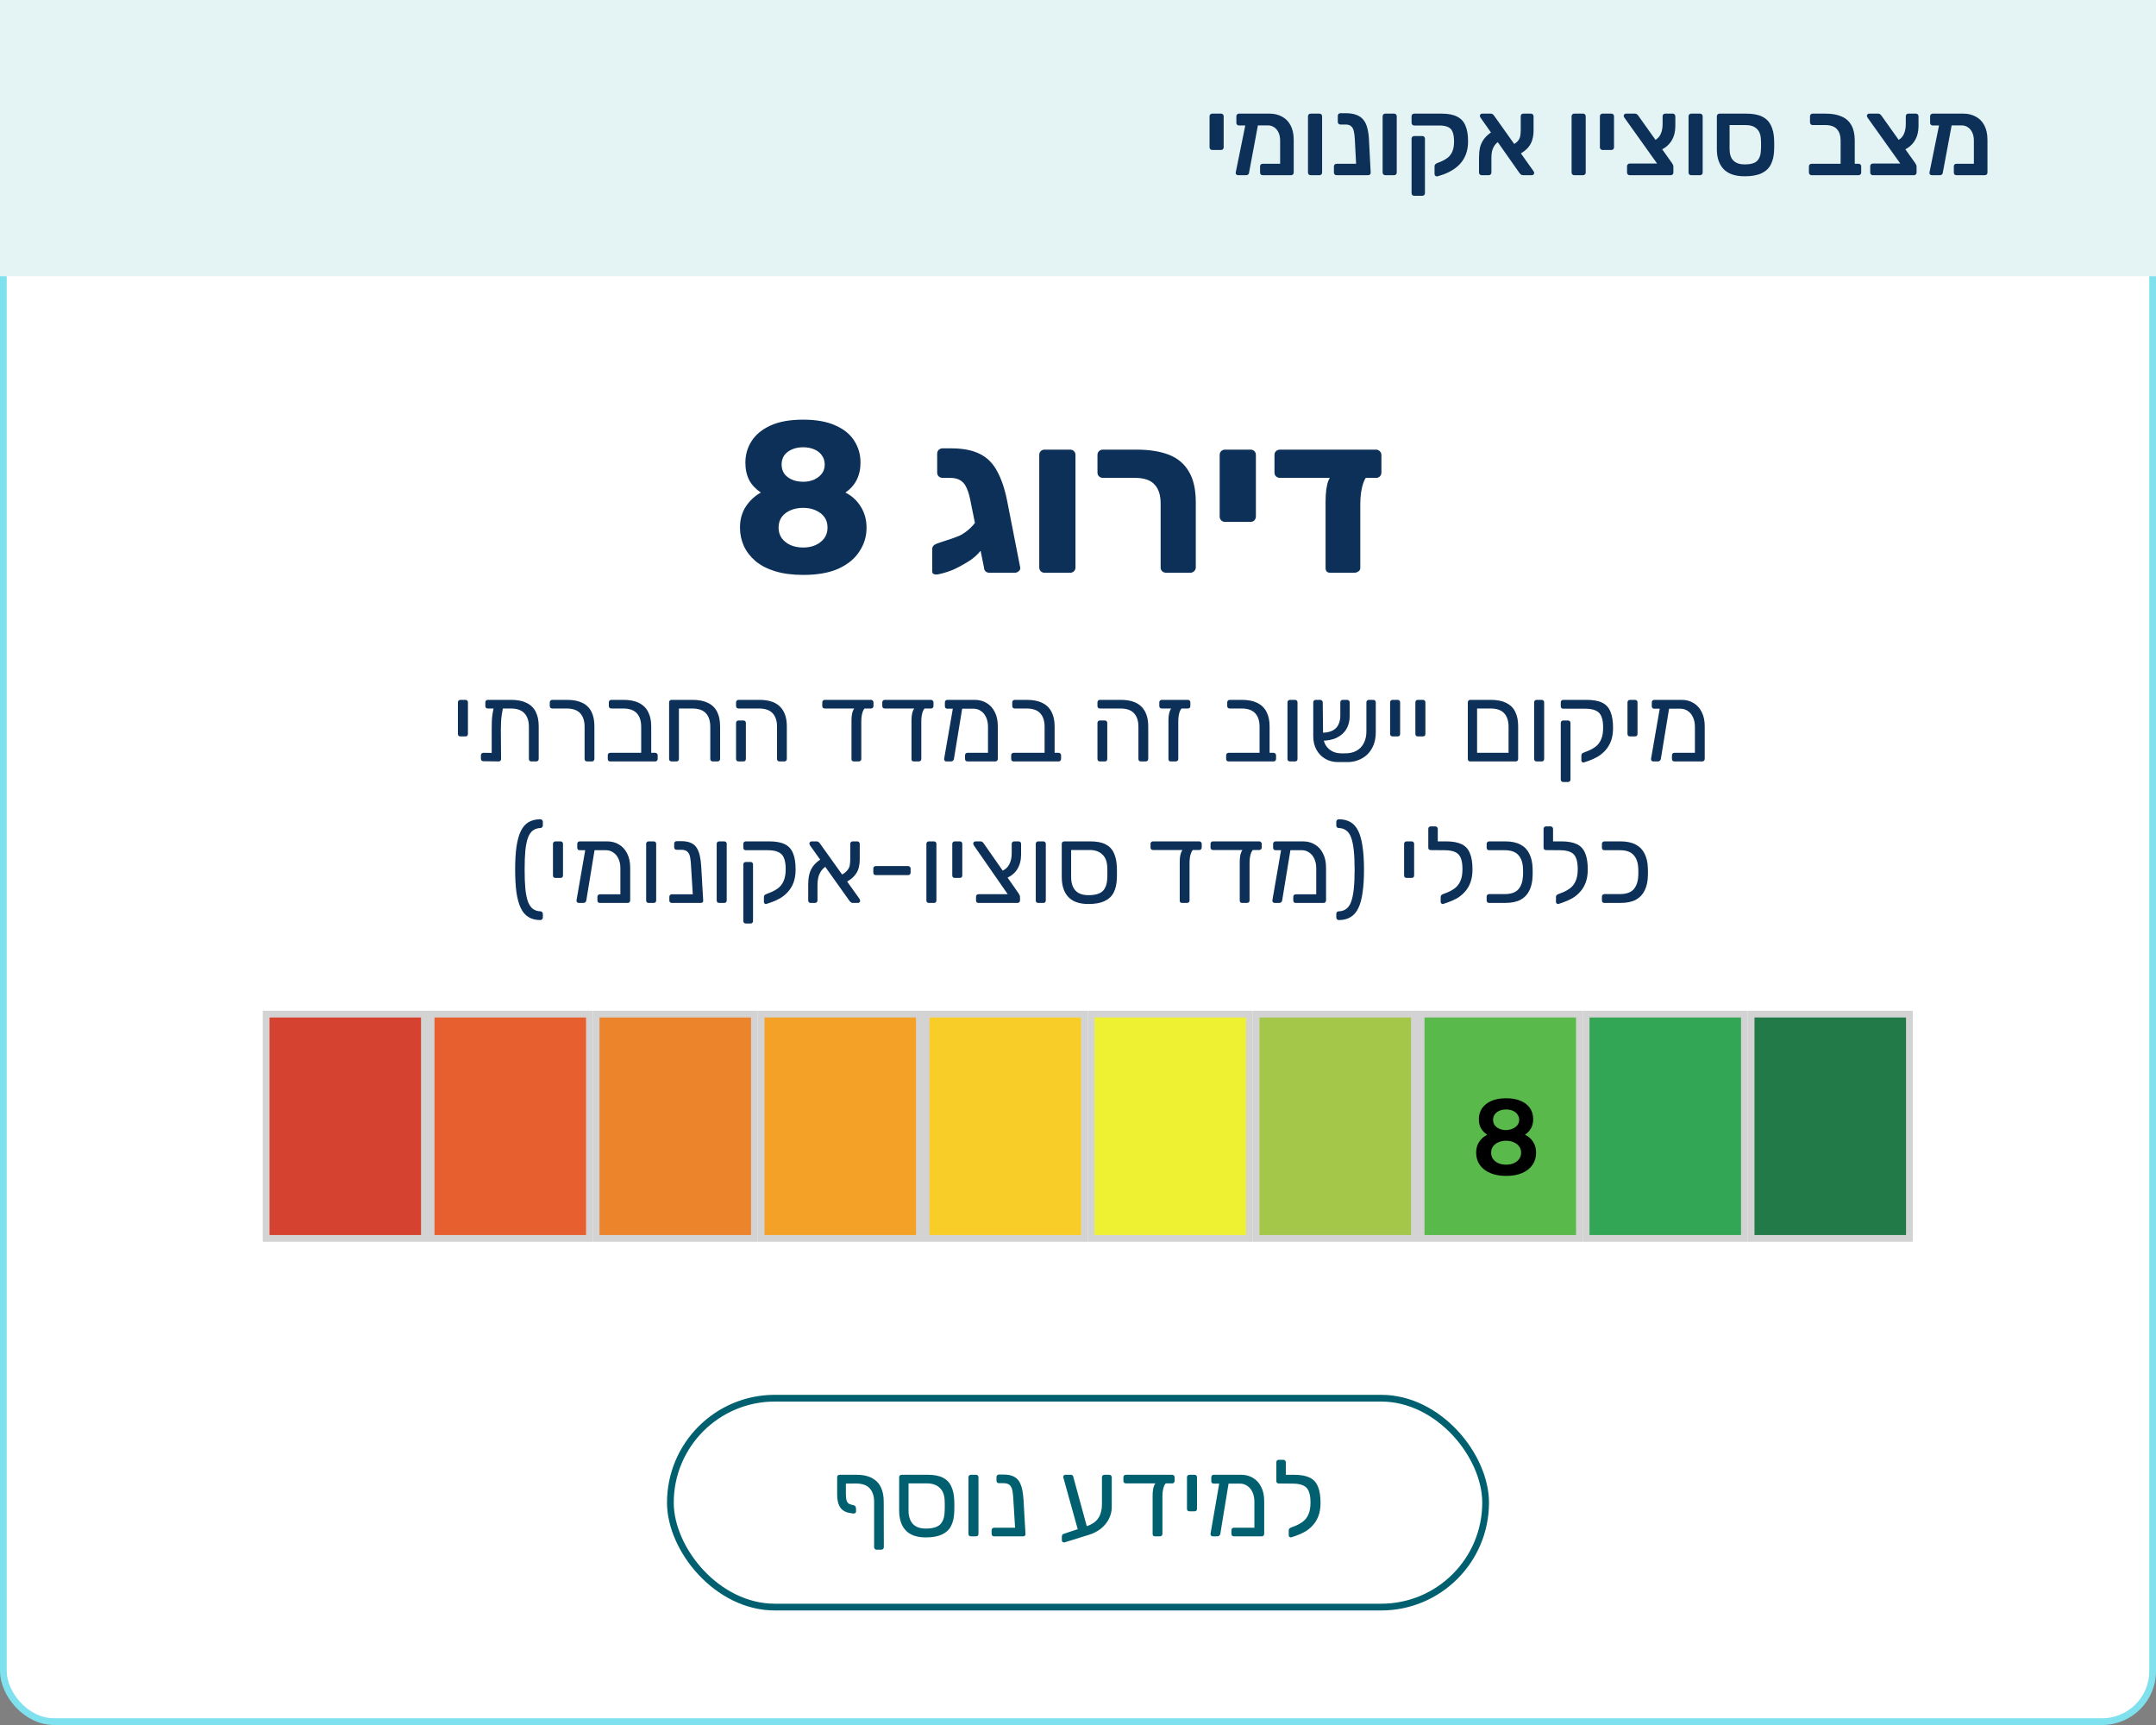
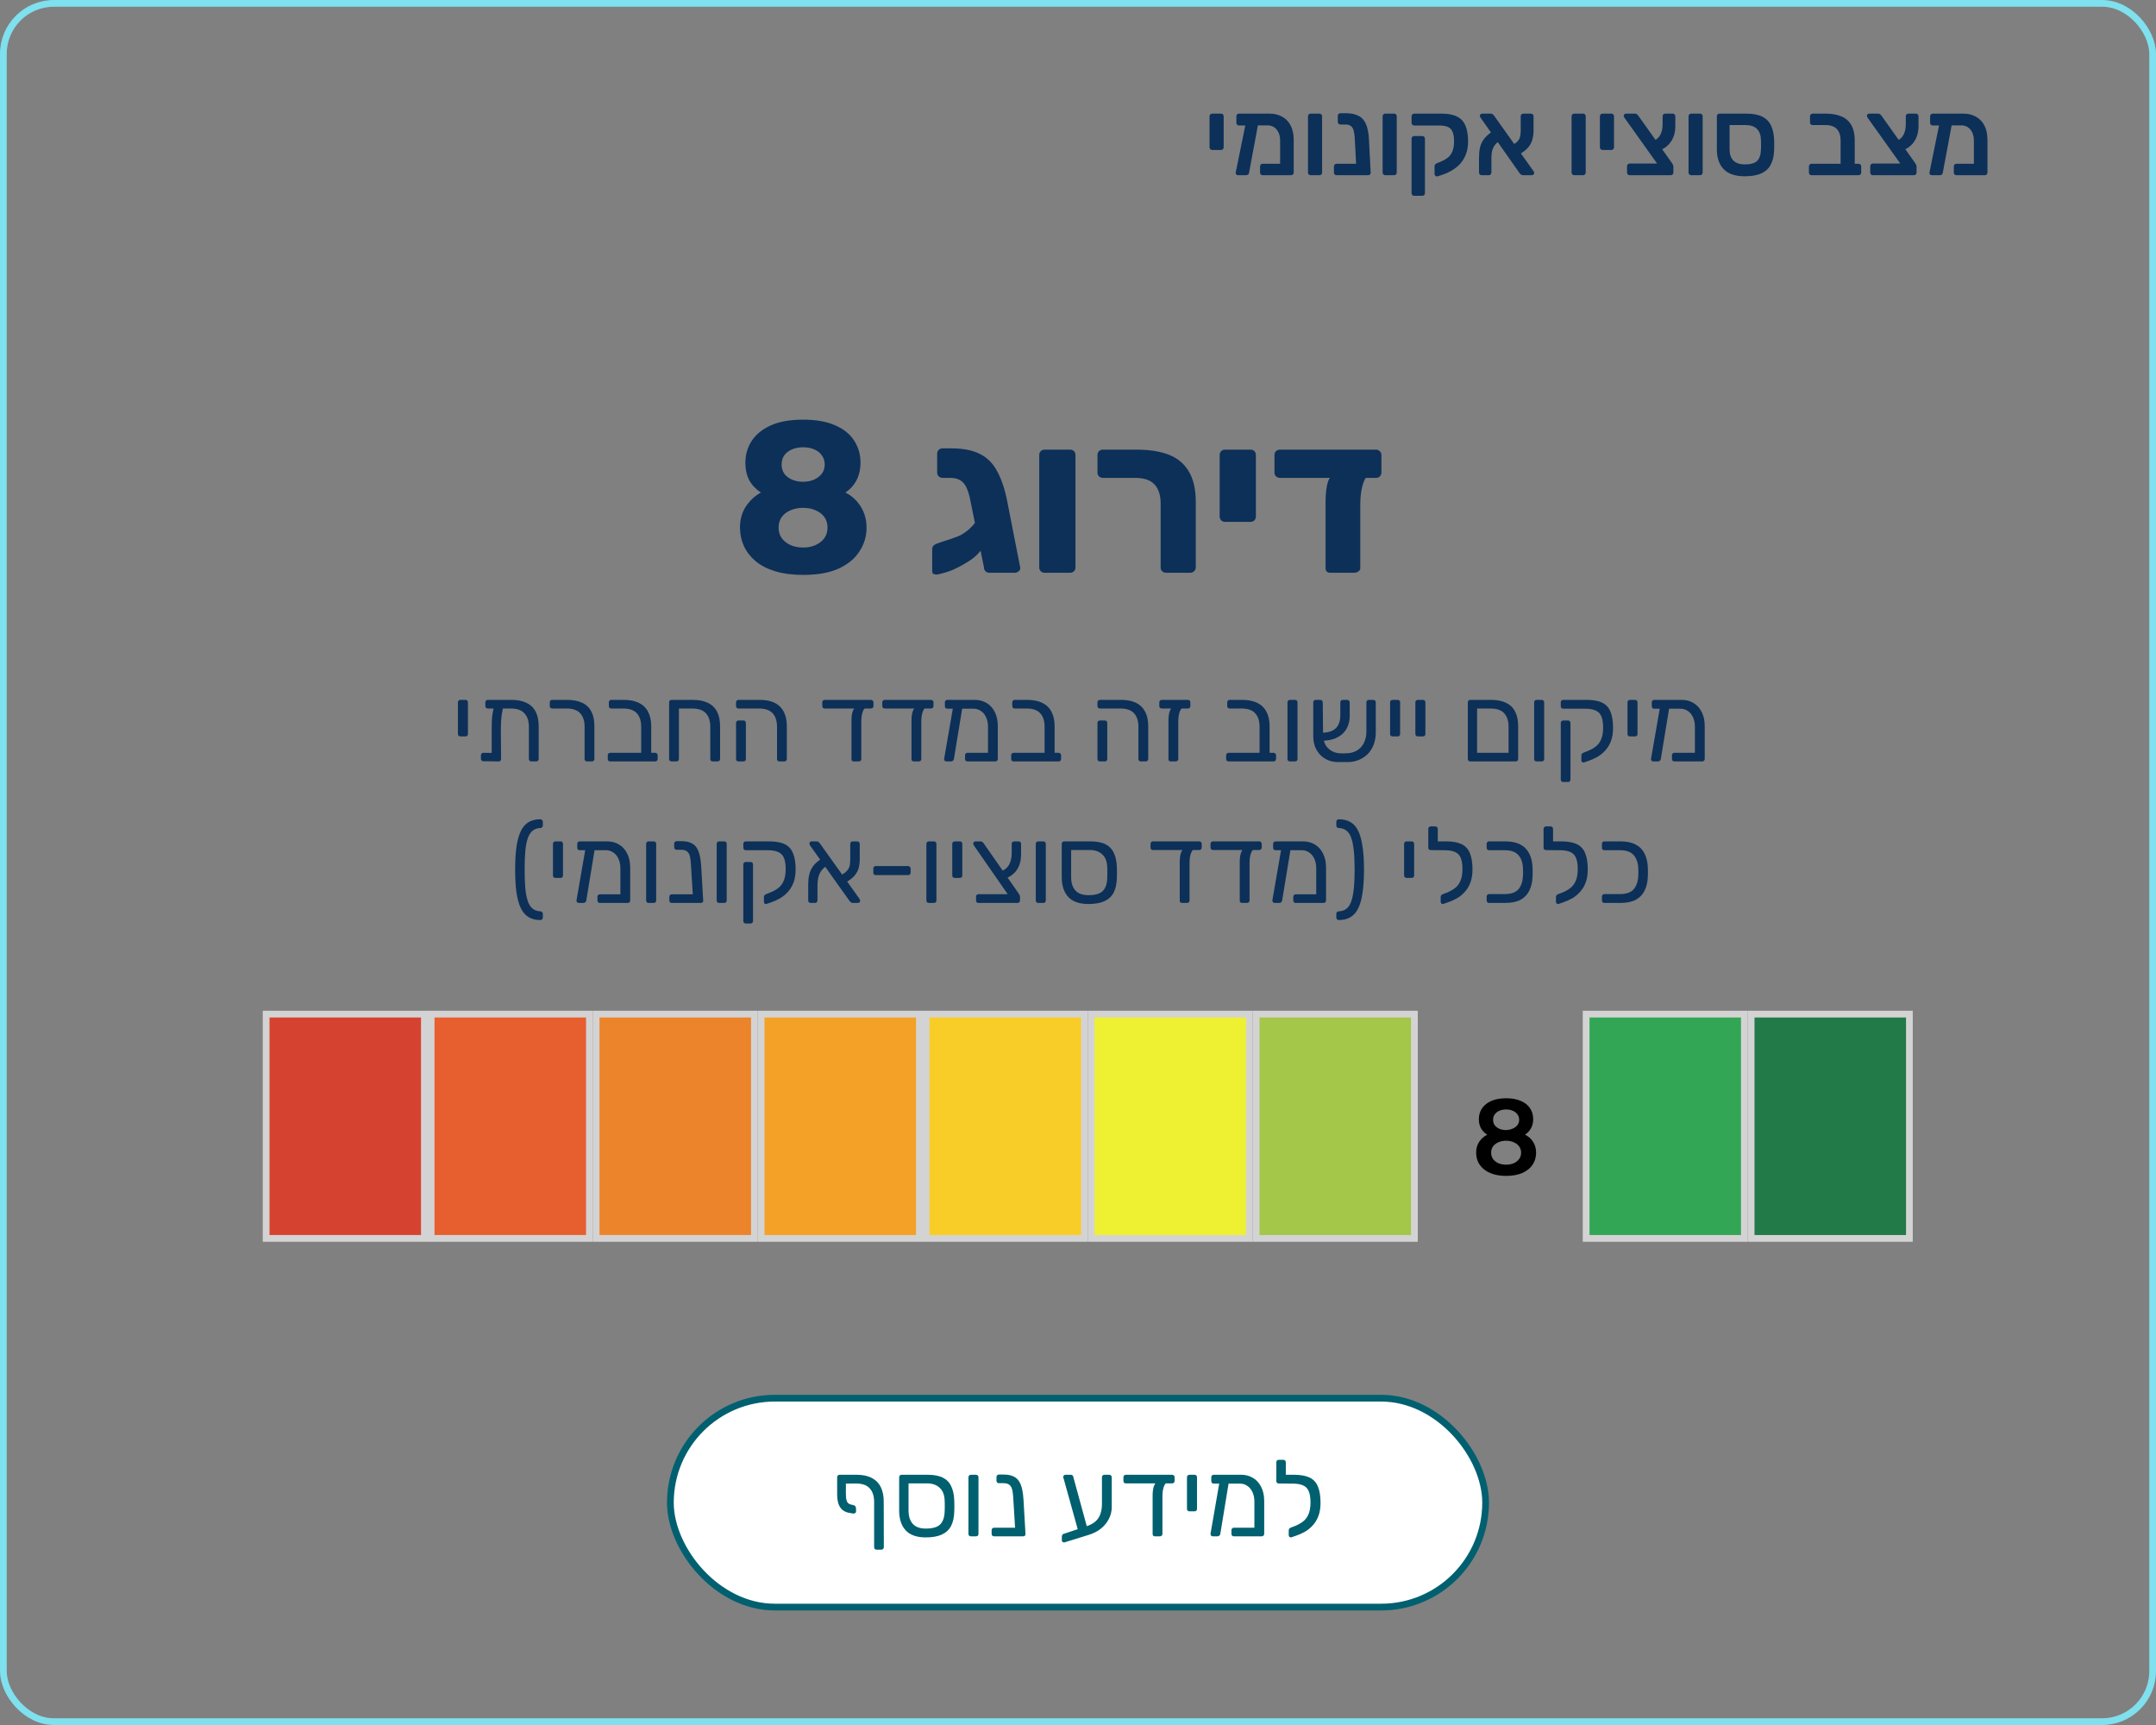
<svg xmlns="http://www.w3.org/2000/svg" width="320" height="256" viewBox="0 0 320 256" fill="none">
  <rect x="0" y="0" width="320" height="256" fill="#808080" stroke="none" />
-   <rect x="0.5" y="0.5" width="319" height="255" rx="7.5" fill="white" />
  <rect x="0.5" y="0.5" width="319" height="255" rx="7.5" stroke="#7FE0EE" />
  <rect x="99.5" y="207.5" width="121" height="31" rx="15.5" fill="white" />
  <rect x="99.5" y="207.5" width="121" height="31" rx="15.5" stroke="#00606F" />
  <path d="M125.549 220.176V221.744C125.549 222.149 125.591 222.485 125.677 222.752C125.773 223.008 125.943 223.173 126.189 223.248L126.781 223.408C126.866 223.429 126.93 223.488 126.973 223.584C127.026 223.669 127.053 223.776 127.053 223.904V224.336C127.053 224.443 126.994 224.523 126.877 224.576C126.77 224.619 126.658 224.629 126.541 224.608L125.869 224.48C125.527 224.395 125.234 224.245 124.989 224.032C124.743 223.808 124.557 223.504 124.429 223.12C124.311 222.725 124.253 222.251 124.253 221.696V219.232C124.253 219.125 124.285 219.04 124.349 218.976C124.413 218.901 124.503 218.864 124.621 218.864H127.149C128.066 218.864 128.818 219.024 129.405 219.344C130.002 219.653 130.445 220.107 130.733 220.704C131.021 221.291 131.165 222 131.165 222.832L131.181 229.616C131.181 229.723 131.143 229.808 131.069 229.872C131.005 229.947 130.919 229.984 130.813 229.984H130.109C130.002 229.984 129.911 229.947 129.837 229.872C129.773 229.808 129.741 229.723 129.741 229.616V222.88C129.741 222.027 129.522 221.36 129.085 220.88C128.658 220.4 127.97 220.16 127.021 220.16L125.549 220.176ZM137.408 228.16C136.075 228.16 135.083 227.813 134.432 227.12C133.782 226.427 133.456 225.44 133.456 224.16V219.232C133.456 219.125 133.488 219.04 133.552 218.976C133.627 218.901 133.718 218.864 133.824 218.864H137.68C138.63 218.864 139.387 219.008 139.952 219.296C140.518 219.584 140.928 220.011 141.184 220.576C141.451 221.131 141.6 221.819 141.632 222.64C141.643 222.747 141.648 222.917 141.648 223.152C141.648 223.387 141.648 223.621 141.648 223.856C141.648 224.091 141.643 224.261 141.632 224.368C141.611 225.179 141.456 225.872 141.168 226.448C140.88 227.013 140.427 227.44 139.808 227.728C139.2 228.016 138.4 228.16 137.408 228.16ZM137.408 226.848C138.422 226.848 139.136 226.64 139.552 226.224C139.968 225.797 140.187 225.152 140.208 224.288C140.219 224.181 140.224 224.021 140.224 223.808C140.224 223.595 140.224 223.387 140.224 223.184C140.224 222.981 140.219 222.827 140.208 222.72C140.187 221.867 139.942 221.227 139.472 220.8C139.014 220.363 138.39 220.144 137.6 220.144H134.848V224.16C134.848 225.024 135.062 225.691 135.488 226.16C135.915 226.619 136.555 226.848 137.408 226.848ZM144.108 228C144.001 228 143.91 227.968 143.836 227.904C143.772 227.829 143.74 227.739 143.74 227.632V219.232C143.74 219.125 143.772 219.04 143.836 218.976C143.91 218.901 144.001 218.864 144.108 218.864H144.86C144.977 218.864 145.068 218.901 145.132 218.976C145.196 219.04 145.228 219.125 145.228 219.232V227.632C145.228 227.739 145.196 227.829 145.132 227.904C145.068 227.968 144.977 228 144.86 228H144.108ZM147.549 228C147.442 228 147.352 227.968 147.277 227.904C147.213 227.829 147.181 227.739 147.181 227.632V227.088C147.181 226.981 147.213 226.896 147.277 226.832C147.352 226.757 147.442 226.72 147.549 226.72H152.061V227.696C152.061 227.803 152.024 227.883 151.949 227.936C151.885 227.979 151.8 228 151.693 228H147.549ZM151.085 228C150.978 228 150.893 227.968 150.829 227.904C150.776 227.829 150.738 227.739 150.717 227.632L150.413 222.688C150.392 222.165 150.349 221.712 150.285 221.328C150.232 220.944 150.104 220.645 149.901 220.432C149.709 220.219 149.384 220.112 148.925 220.112H148.269C148.162 220.112 148.072 220.08 147.997 220.016C147.933 219.941 147.901 219.851 147.901 219.744V219.2C147.901 219.093 147.933 219.008 147.997 218.944C148.072 218.869 148.162 218.832 148.269 218.832H148.941C149.549 218.832 150.04 218.923 150.413 219.104C150.786 219.275 151.074 219.531 151.277 219.872C151.48 220.213 151.629 220.619 151.725 221.088C151.821 221.547 151.885 222.064 151.917 222.64L152.205 227.632C152.226 227.739 152.2 227.829 152.125 227.904C152.05 227.968 151.96 228 151.853 228H151.085ZM158.05 228.88C157.944 228.923 157.842 228.912 157.746 228.848C157.65 228.795 157.602 228.715 157.602 228.608V228.064C157.602 227.968 157.624 227.877 157.666 227.792C157.709 227.707 157.778 227.653 157.874 227.632L161.25 226.512C161.858 226.309 162.328 226.048 162.658 225.728C162.989 225.408 163.218 225.035 163.346 224.608C163.485 224.181 163.554 223.717 163.554 223.216V219.232C163.554 219.125 163.586 219.04 163.65 218.976C163.725 218.901 163.816 218.864 163.922 218.864H164.642C164.749 218.864 164.834 218.901 164.898 218.976C164.973 219.04 165.01 219.125 165.01 219.232V223.664C165.01 224.283 164.866 224.869 164.578 225.424C164.301 225.968 163.906 226.448 163.394 226.864C162.882 227.269 162.274 227.579 161.57 227.792L158.05 228.88ZM160.146 227.616L157.89 219.504C157.869 219.419 157.848 219.355 157.826 219.312C157.816 219.269 157.81 219.227 157.81 219.184C157.81 219.099 157.842 219.024 157.906 218.96C157.97 218.896 158.045 218.864 158.13 218.864H158.914C159.117 218.864 159.24 218.944 159.282 219.104L161.506 227.248L160.146 227.616ZM171.428 228C171.194 228 171.076 227.883 171.076 227.648V221.936C171.076 221.307 171.151 220.816 171.3 220.464C171.45 220.112 171.636 219.936 171.86 219.936H173.428C173.162 219.936 172.943 220.139 172.772 220.544C172.612 220.949 172.532 221.451 172.532 222.048V227.648C172.532 227.755 172.495 227.84 172.42 227.904C172.346 227.968 172.255 228 172.148 228H171.428ZM167.108 220.144C167.002 220.144 166.911 220.112 166.836 220.048C166.772 219.973 166.74 219.883 166.74 219.776V219.232C166.74 219.125 166.772 219.04 166.836 218.976C166.911 218.901 167.002 218.864 167.108 218.864H173.972C174.079 218.864 174.164 218.901 174.228 218.976C174.303 219.04 174.34 219.125 174.34 219.232V219.776C174.34 219.883 174.303 219.973 174.228 220.048C174.164 220.112 174.079 220.144 173.972 220.144H167.108ZM176.543 224.288C176.436 224.288 176.345 224.256 176.271 224.192C176.207 224.117 176.175 224.027 176.175 223.92V219.232C176.175 219.125 176.207 219.04 176.271 218.976C176.345 218.901 176.436 218.864 176.543 218.864H177.295C177.412 218.864 177.503 218.901 177.567 218.976C177.631 219.04 177.663 219.125 177.663 219.232V223.92C177.663 224.027 177.631 224.117 177.567 224.192C177.503 224.256 177.412 224.288 177.295 224.288H176.543ZM184.037 220.176H180.149C180.031 220.176 179.941 220.144 179.877 220.08C179.813 220.005 179.781 219.915 179.781 219.808V219.232C179.781 219.125 179.813 219.04 179.877 218.976C179.941 218.901 180.031 218.864 180.149 218.864H184.213C184.874 218.864 185.461 219.019 185.973 219.328C186.495 219.637 186.901 220.085 187.189 220.672C187.487 221.248 187.637 221.947 187.637 222.768V227.632C187.637 227.739 187.599 227.829 187.525 227.904C187.461 227.968 187.375 228 187.269 228H183.141C183.034 228 182.943 227.968 182.869 227.904C182.805 227.829 182.773 227.739 182.773 227.632V227.088C182.773 226.981 182.805 226.896 182.869 226.832C182.943 226.757 183.034 226.72 183.141 226.72H186.181V222.864C186.181 222.32 186.085 221.845 185.893 221.44C185.711 221.035 185.455 220.725 185.125 220.512C184.805 220.288 184.442 220.176 184.037 220.176ZM179.989 228C179.893 228 179.813 227.963 179.749 227.888C179.685 227.813 179.658 227.723 179.669 227.616L181.029 219.776C181.05 219.669 181.098 219.589 181.173 219.536C181.247 219.472 181.338 219.451 181.445 219.472L182.085 219.504C182.191 219.515 182.277 219.563 182.341 219.648C182.405 219.723 182.421 219.813 182.389 219.92L181.125 227.616C181.114 227.723 181.066 227.813 180.981 227.888C180.906 227.963 180.815 228 180.709 228H179.989ZM191.677 228.144C191.581 228.176 191.49 228.16 191.405 228.096C191.319 228.043 191.277 227.963 191.277 227.856V227.12C191.277 227.024 191.303 226.939 191.357 226.864C191.421 226.789 191.511 226.731 191.629 226.688L192.253 226.448C192.669 226.277 193.047 226.064 193.389 225.808C193.741 225.541 194.013 225.184 194.205 224.736C194.407 224.288 194.509 223.701 194.509 222.976C194.509 222.283 194.423 221.733 194.253 221.328C194.093 220.912 193.815 220.619 193.421 220.448C193.037 220.267 192.509 220.176 191.837 220.176H191.357C191.25 220.176 191.159 220.144 191.085 220.08C191.021 220.005 190.989 219.915 190.989 219.808V219.232C190.989 219.125 191.021 219.04 191.085 218.976C191.159 218.901 191.25 218.864 191.357 218.864H192.061C193.031 218.864 193.805 219.003 194.381 219.28C194.957 219.557 195.367 220.005 195.613 220.624C195.869 221.232 195.997 222.032 195.997 223.024C195.997 223.771 195.895 224.416 195.693 224.96C195.49 225.504 195.213 225.968 194.861 226.352C194.519 226.736 194.13 227.056 193.693 227.312C193.255 227.557 192.802 227.76 192.333 227.92L191.677 228.144ZM191.709 220.176L189.805 220.16C189.698 220.16 189.607 220.128 189.533 220.064C189.469 220 189.437 219.915 189.437 219.808V217.008C189.437 216.901 189.469 216.816 189.533 216.752C189.607 216.677 189.698 216.64 189.805 216.64H190.477C190.583 216.64 190.669 216.677 190.733 216.752C190.807 216.816 190.845 216.901 190.845 217.008V218.864H191.741L191.709 220.176Z" fill="#00606F" />
-   <rect width="320" height="41" fill="#E4F3F4" />
  <path d="M179.908 22.256C179.801 22.256 179.71 22.219 179.636 22.144C179.561 22.069 179.524 21.979 179.524 21.872V17.248C179.524 17.141 179.561 17.051 179.636 16.976C179.71 16.901 179.801 16.864 179.908 16.864H181.236C181.353 16.864 181.444 16.901 181.508 16.976C181.582 17.051 181.62 17.141 181.62 17.248V21.872C181.62 21.979 181.582 22.069 181.508 22.144C181.444 22.219 181.353 22.256 181.236 22.256H179.908ZM188.177 18.608L183.889 18.624C183.782 18.624 183.691 18.587 183.617 18.512C183.542 18.437 183.505 18.347 183.505 18.24V17.248C183.505 17.141 183.542 17.051 183.617 16.976C183.691 16.901 183.782 16.864 183.889 16.864H188.449C189.131 16.864 189.745 17.013 190.289 17.312C190.833 17.6 191.254 18.032 191.553 18.608C191.862 19.184 192.017 19.904 192.017 20.768V25.616C192.017 25.723 191.979 25.813 191.905 25.888C191.841 25.963 191.75 26 191.633 26H187.409C187.291 26 187.195 25.963 187.121 25.888C187.057 25.813 187.025 25.723 187.025 25.616V24.688C187.025 24.581 187.057 24.491 187.121 24.416C187.195 24.341 187.291 24.304 187.409 24.304H190.001V20.88C190.001 20.411 189.921 20.005 189.761 19.664C189.601 19.323 189.382 19.061 189.105 18.88C188.827 18.699 188.518 18.608 188.177 18.608ZM183.745 26C183.649 26 183.563 25.963 183.489 25.888C183.414 25.813 183.387 25.717 183.409 25.6L184.929 18.128C184.95 18.011 184.998 17.92 185.073 17.856C185.147 17.792 185.238 17.765 185.345 17.776L186.417 17.808C186.534 17.819 186.625 17.867 186.689 17.952C186.763 18.037 186.79 18.133 186.769 18.24L185.393 25.6C185.393 25.717 185.35 25.813 185.265 25.888C185.179 25.963 185.083 26 184.977 26H183.745ZM194.519 26C194.413 26 194.322 25.963 194.247 25.888C194.173 25.813 194.135 25.723 194.135 25.616V17.248C194.135 17.141 194.173 17.051 194.247 16.976C194.322 16.901 194.413 16.864 194.519 16.864H195.847C195.954 16.864 196.045 16.901 196.119 16.976C196.194 17.051 196.231 17.141 196.231 17.248V25.616C196.231 25.723 196.194 25.813 196.119 25.888C196.045 25.963 195.954 26 195.847 26H194.519ZM198.384 26C198.267 26 198.171 25.963 198.096 25.888C198.021 25.813 197.984 25.723 197.984 25.616V24.688C197.984 24.581 198.021 24.491 198.096 24.416C198.171 24.341 198.267 24.304 198.384 24.304H203.2V25.664C203.2 25.771 203.163 25.856 203.088 25.92C203.013 25.973 202.923 26 202.816 26H198.384ZM201.728 26C201.621 26 201.536 25.963 201.472 25.888C201.408 25.813 201.365 25.723 201.344 25.616L201.088 20.688C201.067 20.219 201.019 19.824 200.944 19.504C200.88 19.173 200.752 18.923 200.56 18.752C200.379 18.571 200.085 18.48 199.68 18.48H198.944C198.837 18.48 198.747 18.443 198.672 18.368C198.597 18.293 198.56 18.203 198.56 18.096V17.184C198.56 17.077 198.597 16.987 198.672 16.912C198.747 16.837 198.837 16.8 198.944 16.8H199.712C200.363 16.8 200.901 16.885 201.328 17.056C201.765 17.216 202.112 17.461 202.368 17.792C202.635 18.123 202.827 18.533 202.944 19.024C203.072 19.504 203.152 20.053 203.184 20.672L203.44 25.616C203.451 25.723 203.419 25.813 203.344 25.888C203.269 25.963 203.173 26 203.056 26H201.728ZM205.597 26C205.491 26 205.4 25.963 205.325 25.888C205.251 25.813 205.213 25.723 205.213 25.616V17.248C205.213 17.141 205.251 17.051 205.325 16.976C205.4 16.901 205.491 16.864 205.597 16.864H206.925C207.032 16.864 207.123 16.901 207.197 16.976C207.272 17.051 207.309 17.141 207.309 17.248V25.616C207.309 25.723 207.272 25.813 207.197 25.888C207.123 25.963 207.032 26 206.925 26H205.597ZM209.894 29.056C209.788 29.056 209.697 29.019 209.622 28.944C209.548 28.869 209.51 28.779 209.51 28.672V20.576C209.51 20.469 209.548 20.379 209.622 20.304C209.697 20.229 209.788 20.192 209.894 20.192H211.11C211.228 20.192 211.318 20.229 211.382 20.304C211.457 20.379 211.494 20.469 211.494 20.576V28.672C211.494 28.779 211.457 28.869 211.382 28.944C211.318 29.019 211.228 29.056 211.11 29.056H209.894ZM213.334 26.176C213.228 26.197 213.132 26.171 213.046 26.096C212.961 26.021 212.918 25.931 212.918 25.824V24.688C212.918 24.581 212.95 24.485 213.014 24.4C213.089 24.315 213.185 24.251 213.302 24.208L213.862 23.984C214.225 23.835 214.556 23.648 214.854 23.424C215.153 23.189 215.388 22.88 215.558 22.496C215.729 22.101 215.814 21.595 215.814 20.976C215.814 20.4 215.745 19.941 215.606 19.6C215.478 19.248 215.249 18.997 214.918 18.848C214.598 18.699 214.161 18.624 213.606 18.624H209.894C209.788 18.624 209.697 18.587 209.622 18.512C209.548 18.437 209.51 18.347 209.51 18.24V17.232C209.51 17.125 209.548 17.04 209.622 16.976C209.697 16.901 209.788 16.864 209.894 16.864H213.974C214.945 16.864 215.713 17.013 216.278 17.312C216.854 17.6 217.265 18.048 217.51 18.656C217.766 19.253 217.894 20.021 217.894 20.96C217.894 21.696 217.788 22.341 217.574 22.896C217.361 23.451 217.068 23.931 216.694 24.336C216.321 24.731 215.9 25.061 215.43 25.328C214.972 25.595 214.492 25.808 213.99 25.968L213.334 26.176ZM226.047 26C225.908 26 225.801 25.963 225.727 25.888C225.652 25.813 225.593 25.755 225.551 25.712L219.743 17.456C219.679 17.36 219.647 17.275 219.647 17.2C219.647 17.104 219.679 17.024 219.743 16.96C219.807 16.896 219.887 16.864 219.983 16.864H221.247C221.396 16.864 221.508 16.901 221.583 16.976C221.657 17.051 221.716 17.115 221.759 17.168L227.615 25.408C227.657 25.472 227.684 25.525 227.695 25.568C227.705 25.6 227.711 25.632 227.711 25.664C227.711 25.76 227.673 25.84 227.599 25.904C227.535 25.968 227.46 26 227.375 26H226.047ZM219.903 26C219.796 26 219.705 25.963 219.631 25.888C219.556 25.813 219.519 25.717 219.519 25.6V23.392C219.519 22.848 219.567 22.352 219.663 21.904C219.769 21.456 219.961 21.04 220.239 20.656C220.527 20.261 220.937 19.888 221.471 19.536L222.463 20.976C222.143 21.189 221.903 21.44 221.743 21.728C221.583 22.005 221.476 22.293 221.423 22.592C221.38 22.88 221.359 23.157 221.359 23.424V25.6C221.359 25.717 221.321 25.813 221.247 25.888C221.172 25.963 221.081 26 220.975 26H219.903ZM225.343 22.992L224.399 21.552C224.836 21.339 225.145 21.115 225.327 20.88C225.508 20.635 225.615 20.384 225.647 20.128C225.689 19.872 225.711 19.611 225.711 19.344V17.264C225.711 17.147 225.743 17.051 225.807 16.976C225.881 16.901 225.977 16.864 226.095 16.864H227.215C227.332 16.864 227.428 16.901 227.503 16.976C227.577 17.051 227.615 17.147 227.615 17.264V19.424C227.615 19.861 227.556 20.288 227.439 20.704C227.332 21.12 227.119 21.52 226.799 21.904C226.479 22.277 225.993 22.64 225.343 22.992ZM233.644 26C233.538 26 233.447 25.963 233.372 25.888C233.298 25.813 233.26 25.723 233.26 25.616V17.248C233.26 17.141 233.298 17.051 233.372 16.976C233.447 16.901 233.538 16.864 233.644 16.864H234.972C235.079 16.864 235.17 16.901 235.244 16.976C235.319 17.051 235.356 17.141 235.356 17.248V25.616C235.356 25.723 235.319 25.813 235.244 25.888C235.17 25.963 235.079 26 234.972 26H233.644ZM237.845 22.256C237.738 22.256 237.648 22.219 237.573 22.144C237.498 22.069 237.461 21.979 237.461 21.872V17.248C237.461 17.141 237.498 17.051 237.573 16.976C237.648 16.901 237.738 16.864 237.845 16.864H239.173C239.29 16.864 239.381 16.901 239.445 16.976C239.52 17.051 239.557 17.141 239.557 17.248V21.872C239.557 21.979 239.52 22.069 239.445 22.144C239.381 22.219 239.29 22.256 239.173 22.256H237.845ZM241.874 26C241.767 26 241.677 25.963 241.602 25.888C241.527 25.813 241.49 25.723 241.49 25.616V24.656C241.49 24.549 241.527 24.459 241.602 24.384C241.677 24.309 241.767 24.272 241.874 24.272H245.954L241.106 17.472C241.074 17.419 241.047 17.371 241.026 17.328C241.005 17.275 240.994 17.227 240.994 17.184C240.994 17.099 241.026 17.024 241.09 16.96C241.165 16.896 241.25 16.864 241.346 16.864H242.674C242.802 16.864 242.898 16.896 242.962 16.96C243.037 17.024 243.095 17.083 243.138 17.136L248.178 24.224C248.231 24.299 248.274 24.379 248.306 24.464C248.349 24.539 248.37 24.629 248.37 24.736V25.616C248.37 25.723 248.333 25.813 248.258 25.888C248.194 25.963 248.103 26 247.986 26H241.874ZM246.45 22.288L245.458 20.896C245.927 20.683 246.263 20.363 246.466 19.936C246.669 19.509 246.77 19.003 246.77 18.416V17.264C246.77 17.147 246.802 17.051 246.866 16.976C246.941 16.901 247.037 16.864 247.154 16.864H248.274C248.391 16.864 248.482 16.901 248.546 16.976C248.621 17.051 248.658 17.147 248.658 17.264V18.736C248.658 19.547 248.471 20.261 248.098 20.88C247.725 21.488 247.175 21.957 246.45 22.288ZM251.004 26C250.897 26 250.806 25.963 250.732 25.888C250.657 25.813 250.62 25.723 250.62 25.616V17.248C250.62 17.141 250.657 17.051 250.732 16.976C250.806 16.901 250.897 16.864 251.004 16.864H252.332C252.438 16.864 252.529 16.901 252.604 16.976C252.678 17.051 252.716 17.141 252.716 17.248V25.616C252.716 25.723 252.678 25.813 252.604 25.888C252.529 25.963 252.438 26 252.332 26H251.004ZM258.949 26.16C257.551 26.16 256.511 25.808 255.829 25.104C255.157 24.4 254.821 23.419 254.821 22.16V17.248C254.821 17.141 254.858 17.051 254.933 16.976C255.007 16.901 255.098 16.864 255.205 16.864H259.173C260.175 16.864 260.97 17.013 261.557 17.312C262.154 17.611 262.586 18.048 262.852 18.624C263.13 19.189 263.285 19.872 263.317 20.672C263.327 20.779 263.333 20.944 263.333 21.168C263.333 21.381 263.333 21.6 263.333 21.824C263.333 22.037 263.327 22.197 263.317 22.304C263.295 23.115 263.135 23.813 262.837 24.4C262.549 24.976 262.09 25.413 261.461 25.712C260.831 26.011 259.994 26.16 258.949 26.16ZM258.949 24.4C259.834 24.4 260.453 24.224 260.805 23.872C261.157 23.52 261.343 22.971 261.365 22.224C261.375 22.117 261.381 21.968 261.381 21.776C261.381 21.584 261.381 21.392 261.381 21.2C261.381 21.008 261.375 20.859 261.365 20.752C261.343 20.027 261.141 19.483 260.757 19.12C260.373 18.747 259.818 18.56 259.093 18.56H256.709V22.128C256.709 22.875 256.895 23.44 257.269 23.824C257.653 24.208 258.213 24.4 258.949 24.4ZM268.87 26C268.764 26 268.673 25.963 268.598 25.888C268.524 25.813 268.486 25.723 268.486 25.616V24.688C268.486 24.581 268.524 24.491 268.598 24.416C268.673 24.341 268.764 24.304 268.87 24.304H273.19V20.864C273.19 20.128 273.009 19.563 272.646 19.168C272.284 18.763 271.702 18.56 270.902 18.56H269.03C268.924 18.56 268.833 18.523 268.758 18.448C268.684 18.373 268.646 18.283 268.646 18.176V17.248C268.646 17.141 268.684 17.051 268.758 16.976C268.833 16.901 268.924 16.864 269.03 16.864H270.982C271.921 16.864 272.71 17.008 273.35 17.296C273.99 17.573 274.47 18.005 274.79 18.592C275.121 19.179 275.286 19.925 275.286 20.832V24.304H275.862C275.969 24.304 276.06 24.341 276.134 24.416C276.209 24.491 276.246 24.581 276.246 24.688V25.616C276.246 25.723 276.209 25.813 276.134 25.888C276.06 25.963 275.969 26 275.862 26H268.87ZM277.968 26C277.861 26 277.771 25.963 277.696 25.888C277.621 25.813 277.584 25.723 277.584 25.616V24.656C277.584 24.549 277.621 24.459 277.696 24.384C277.771 24.309 277.861 24.272 277.968 24.272H282.048L277.2 17.472C277.168 17.419 277.141 17.371 277.12 17.328C277.099 17.275 277.088 17.227 277.088 17.184C277.088 17.099 277.12 17.024 277.184 16.96C277.259 16.896 277.344 16.864 277.44 16.864H278.768C278.896 16.864 278.992 16.896 279.056 16.96C279.131 17.024 279.189 17.083 279.232 17.136L284.272 24.224C284.325 24.299 284.368 24.379 284.4 24.464C284.443 24.539 284.464 24.629 284.464 24.736V25.616C284.464 25.723 284.427 25.813 284.352 25.888C284.288 25.963 284.197 26 284.08 26H277.968ZM282.544 22.288L281.552 20.896C282.021 20.683 282.357 20.363 282.56 19.936C282.763 19.509 282.864 19.003 282.864 18.416V17.264C282.864 17.147 282.896 17.051 282.96 16.976C283.035 16.901 283.131 16.864 283.248 16.864H284.368C284.485 16.864 284.576 16.901 284.64 16.976C284.715 17.051 284.752 17.147 284.752 17.264V18.736C284.752 19.547 284.565 20.261 284.192 20.88C283.819 21.488 283.269 21.957 282.544 22.288ZM291.145 18.608L286.857 18.624C286.751 18.624 286.66 18.587 286.585 18.512C286.511 18.437 286.473 18.347 286.473 18.24V17.248C286.473 17.141 286.511 17.051 286.585 16.976C286.66 16.901 286.751 16.864 286.857 16.864H291.417C292.1 16.864 292.713 17.013 293.257 17.312C293.801 17.6 294.223 18.032 294.521 18.608C294.831 19.184 294.985 19.904 294.985 20.768V25.616C294.985 25.723 294.948 25.813 294.873 25.888C294.809 25.963 294.719 26 294.601 26H290.377C290.26 26 290.164 25.963 290.089 25.888C290.025 25.813 289.993 25.723 289.993 25.616V24.688C289.993 24.581 290.025 24.491 290.089 24.416C290.164 24.341 290.26 24.304 290.377 24.304H292.969V20.88C292.969 20.411 292.889 20.005 292.729 19.664C292.569 19.323 292.351 19.061 292.073 18.88C291.796 18.699 291.487 18.608 291.145 18.608ZM286.713 26C286.617 26 286.532 25.963 286.457 25.888C286.383 25.813 286.356 25.717 286.377 25.6L287.897 18.128C287.919 18.011 287.967 17.92 288.041 17.856C288.116 17.792 288.207 17.765 288.313 17.776L289.385 17.808C289.503 17.819 289.593 17.867 289.657 17.952C289.732 18.037 289.759 18.133 289.737 18.24L288.361 25.6C288.361 25.717 288.319 25.813 288.233 25.888C288.148 25.963 288.052 26 287.945 26H286.713Z" fill="#0C3058" />
  <path d="M119.207 85.32C117.628 85.32 116.241 85.139 115.047 84.776C113.873 84.413 112.903 83.912 112.135 83.272C111.367 82.611 110.791 81.864 110.407 81.032C110.023 80.179 109.831 79.261 109.831 78.28C109.831 77.107 110.119 76.072 110.695 75.176C111.292 74.28 112.039 73.587 112.935 73.096C112.188 72.605 111.612 71.997 111.207 71.272C110.823 70.525 110.631 69.661 110.631 68.68C110.631 67.485 110.94 66.408 111.559 65.448C112.177 64.488 113.116 63.72 114.375 63.144C115.633 62.568 117.244 62.28 119.207 62.28C121.148 62.28 122.748 62.568 124.007 63.144C125.265 63.699 126.193 64.456 126.791 65.416C127.409 66.376 127.719 67.453 127.719 68.648C127.719 69.608 127.527 70.472 127.143 71.24C126.759 71.987 126.204 72.605 125.479 73.096C126.417 73.565 127.175 74.259 127.751 75.176C128.327 76.093 128.615 77.139 128.615 78.312C128.615 79.592 128.263 80.765 127.559 81.832C126.876 82.899 125.841 83.752 124.455 84.392C123.068 85.011 121.319 85.32 119.207 85.32ZM119.207 81.256C119.889 81.256 120.497 81.139 121.031 80.904C121.585 80.648 122.023 80.307 122.343 79.88C122.663 79.432 122.823 78.909 122.823 78.312C122.823 77.672 122.663 77.139 122.343 76.712C122.023 76.285 121.585 75.955 121.031 75.72C120.497 75.485 119.889 75.368 119.207 75.368C118.524 75.368 117.905 75.485 117.351 75.72C116.796 75.955 116.359 76.285 116.039 76.712C115.719 77.139 115.559 77.672 115.559 78.312C115.559 78.909 115.719 79.432 116.039 79.88C116.359 80.307 116.796 80.648 117.351 80.904C117.905 81.139 118.524 81.256 119.207 81.256ZM119.207 71.496C119.804 71.496 120.348 71.389 120.839 71.176C121.329 70.941 121.713 70.643 121.991 70.28C122.268 69.896 122.407 69.448 122.407 68.936C122.407 68.424 122.268 67.976 121.991 67.592C121.735 67.208 121.361 66.909 120.871 66.696C120.38 66.483 119.825 66.376 119.207 66.376C118.588 66.376 118.033 66.483 117.543 66.696C117.052 66.909 116.668 67.208 116.391 67.592C116.135 67.976 116.007 68.424 116.007 68.936C116.007 69.448 116.135 69.896 116.391 70.28C116.668 70.664 117.052 70.963 117.543 71.176C118.033 71.389 118.588 71.496 119.207 71.496ZM146.843 85C146.609 85 146.417 84.925 146.267 84.776C146.118 84.627 146.043 84.435 146.043 84.2L144.091 74.6C143.942 73.747 143.75 73.053 143.515 72.52C143.302 71.987 143.003 71.592 142.619 71.336C142.235 71.059 141.702 70.92 141.019 70.92H139.899C139.686 70.92 139.494 70.845 139.323 70.696C139.174 70.547 139.099 70.355 139.099 70.12V67.336C139.099 67.101 139.174 66.909 139.323 66.76C139.494 66.611 139.686 66.536 139.899 66.536H141.147C142.918 66.536 144.347 66.813 145.435 67.368C146.523 67.901 147.377 68.755 147.995 69.928C148.635 71.08 149.137 72.573 149.499 74.408L151.419 84.2C151.462 84.435 151.387 84.627 151.195 84.776C151.025 84.925 150.833 85 150.619 85H146.843ZM143.611 83.4C142.779 83.912 142.011 84.317 141.307 84.616C140.603 84.893 139.878 85.107 139.131 85.256C138.918 85.277 138.737 85.256 138.587 85.192C138.438 85.128 138.363 84.989 138.363 84.776V81.48C138.363 81.117 138.587 80.851 139.035 80.68C139.185 80.616 139.462 80.52 139.867 80.392C140.294 80.264 140.753 80.115 141.243 79.944C141.734 79.773 142.15 79.613 142.491 79.464C142.982 79.208 143.441 78.888 143.867 78.504C144.315 78.099 144.699 77.651 145.019 77.16C145.339 76.669 145.574 76.179 145.723 75.688L147.579 75.752C147.473 77.011 147.249 78.141 146.907 79.144C146.587 80.125 146.15 80.968 145.595 81.672C145.041 82.376 144.379 82.952 143.611 83.4ZM155.049 85C154.814 85 154.622 84.925 154.473 84.776C154.324 84.627 154.249 84.435 154.249 84.2V67.528C154.249 67.293 154.324 67.101 154.473 66.952C154.622 66.803 154.814 66.728 155.049 66.728H158.825C159.06 66.728 159.252 66.803 159.401 66.952C159.55 67.101 159.625 67.293 159.625 67.528V84.2C159.625 84.435 159.55 84.627 159.401 84.776C159.252 84.925 159.06 85 158.825 85H155.049ZM173.098 85C172.863 85 172.661 84.925 172.49 84.776C172.341 84.627 172.266 84.445 172.266 84.232V74.728C172.266 73.491 171.967 72.552 171.37 71.912C170.773 71.251 169.813 70.92 168.49 70.92H163.69C163.477 70.92 163.285 70.845 163.114 70.696C162.965 70.547 162.89 70.355 162.89 70.12V67.528C162.89 67.293 162.965 67.101 163.114 66.952C163.285 66.803 163.477 66.728 163.69 66.728H168.682C170.602 66.728 172.213 66.984 173.514 67.496C174.815 68.008 175.797 68.84 176.458 69.992C177.141 71.123 177.482 72.637 177.482 74.536V84.2C177.482 84.435 177.397 84.627 177.226 84.776C177.077 84.925 176.885 85 176.65 85H173.098ZM181.827 77.448C181.592 77.448 181.4 77.373 181.251 77.224C181.102 77.053 181.027 76.861 181.027 76.648V67.528C181.027 67.293 181.102 67.101 181.251 66.952C181.4 66.803 181.592 66.728 181.827 66.728H185.603C185.838 66.728 186.03 66.803 186.179 66.952C186.328 67.101 186.403 67.293 186.403 67.528V76.648C186.403 76.861 186.328 77.053 186.179 77.224C186.03 77.373 185.838 77.448 185.603 77.448H181.827ZM197.45 85C196.981 85 196.746 84.765 196.746 84.296V74.472C196.746 73.107 196.885 72.061 197.162 71.336C197.461 70.611 197.93 70.248 198.57 70.248H203.69C203.157 70.248 202.72 70.696 202.378 71.592C202.058 72.467 201.898 73.544 201.898 74.824V84.296C201.898 84.509 201.802 84.68 201.61 84.808C201.418 84.936 201.216 85 201.002 85H197.45ZM189.994 70.92C189.76 70.92 189.557 70.845 189.386 70.696C189.237 70.547 189.162 70.355 189.162 70.12V67.528C189.162 67.293 189.237 67.101 189.386 66.952C189.557 66.803 189.76 66.728 189.994 66.728H204.234C204.448 66.728 204.629 66.803 204.778 66.952C204.949 67.101 205.034 67.293 205.034 67.528V70.12C205.034 70.333 204.96 70.525 204.81 70.696C204.661 70.845 204.469 70.92 204.234 70.92H189.994Z" fill="#0C3058" />
  <path d="M68.332 109.288C68.225 109.288 68.134 109.256 68.06 109.192C67.996 109.117 67.964 109.027 67.964 108.92V104.232C67.964 104.125 67.996 104.04 68.06 103.976C68.134 103.901 68.225 103.864 68.332 103.864H69.084C69.201 103.864 69.292 103.901 69.356 103.976C69.42 104.04 69.452 104.125 69.452 104.232V108.92C69.452 109.027 69.42 109.117 69.356 109.192C69.292 109.256 69.201 109.288 69.084 109.288H68.332ZM72.403 105.144C72.297 105.144 72.206 105.112 72.131 105.048C72.067 104.973 72.035 104.883 72.035 104.776V104.232C72.035 104.125 72.067 104.04 72.131 103.976C72.206 103.901 72.297 103.864 72.403 103.864H75.875C76.793 103.864 77.55 104.013 78.147 104.312C78.755 104.6 79.209 105.037 79.507 105.624C79.806 106.2 79.955 106.915 79.955 107.768V112.632C79.955 112.739 79.918 112.829 79.843 112.904C79.779 112.968 79.694 113 79.587 113H78.867C78.75 113 78.659 112.968 78.595 112.904C78.531 112.829 78.499 112.739 78.499 112.632V107.848C78.499 106.995 78.281 106.333 77.843 105.864C77.417 105.384 76.729 105.144 75.779 105.144H72.403ZM73.843 104.36H74.243C74.403 104.36 74.521 104.403 74.595 104.488C74.681 104.563 74.718 104.659 74.707 104.776C74.622 105.224 74.547 105.629 74.483 105.992C74.43 106.355 74.393 106.717 74.371 107.08C74.35 107.432 74.339 107.832 74.339 108.28L74.371 112.632C74.371 112.739 74.339 112.829 74.275 112.904C74.211 112.968 74.126 113 74.019 113L71.747 112.968C71.641 112.968 71.55 112.936 71.475 112.872C71.411 112.808 71.379 112.717 71.379 112.6V112.088C71.379 111.981 71.411 111.896 71.475 111.832C71.55 111.757 71.641 111.72 71.747 111.72L72.979 111.736V108.344C72.979 107.907 72.985 107.507 72.995 107.144C73.006 106.771 73.038 106.397 73.091 106.024C73.145 105.651 73.23 105.229 73.347 104.76C73.379 104.643 73.427 104.547 73.491 104.472C73.566 104.397 73.683 104.36 73.843 104.36ZM87.134 113C87.028 113 86.937 112.968 86.862 112.904C86.798 112.829 86.766 112.739 86.766 112.632V107.848C86.766 106.995 86.553 106.333 86.126 105.864C85.7 105.384 85.012 105.144 84.062 105.144H81.966C81.86 105.144 81.769 105.112 81.694 105.048C81.63 104.973 81.598 104.883 81.598 104.776V104.232C81.598 104.125 81.63 104.04 81.694 103.976C81.769 103.901 81.86 103.864 81.966 103.864H84.142C85.06 103.864 85.817 104.008 86.414 104.296C87.022 104.584 87.476 105.021 87.774 105.608C88.073 106.184 88.222 106.904 88.222 107.768V112.632C88.222 112.739 88.185 112.829 88.11 112.904C88.046 112.968 87.961 113 87.854 113H87.134ZM90.575 113C90.469 113 90.378 112.968 90.303 112.904C90.239 112.829 90.207 112.739 90.207 112.632V112.088C90.207 111.981 90.239 111.896 90.303 111.832C90.378 111.757 90.469 111.72 90.575 111.72H95.167V107.848C95.167 106.995 94.954 106.333 94.527 105.864C94.101 105.384 93.413 105.144 92.463 105.144H90.735C90.629 105.144 90.538 105.112 90.463 105.048C90.399 104.973 90.367 104.883 90.367 104.776V104.232C90.367 104.125 90.399 104.04 90.463 103.976C90.538 103.901 90.629 103.864 90.735 103.864H92.543C93.461 103.864 94.223 104.013 94.831 104.312C95.439 104.611 95.893 105.053 96.191 105.64C96.501 106.216 96.655 106.936 96.655 107.8V111.72H97.247C97.354 111.72 97.439 111.757 97.503 111.832C97.578 111.896 97.615 111.981 97.615 112.088V112.632C97.615 112.739 97.578 112.829 97.503 112.904C97.439 112.968 97.354 113 97.247 113H90.575ZM99.678 113C99.572 113 99.481 112.968 99.406 112.904C99.342 112.829 99.31 112.739 99.31 112.632V104.232C99.31 104.125 99.342 104.04 99.406 103.976C99.481 103.901 99.572 103.864 99.678 103.864H102.782C103.71 103.864 104.473 104.013 105.07 104.312C105.678 104.6 106.131 105.037 106.43 105.624C106.729 106.2 106.878 106.925 106.878 107.8V112.632C106.878 112.739 106.841 112.829 106.766 112.904C106.702 112.968 106.617 113 106.51 113H105.79C105.673 113 105.582 112.968 105.518 112.904C105.454 112.829 105.422 112.739 105.422 112.632V107.848C105.422 106.995 105.209 106.333 104.782 105.864C104.355 105.384 103.662 105.144 102.702 105.144H100.766V112.632C100.766 112.739 100.734 112.829 100.67 112.904C100.606 112.968 100.515 113 100.398 113H99.678ZM115.696 113C115.589 113 115.498 112.968 115.424 112.904C115.36 112.829 115.328 112.739 115.328 112.632V107.848C115.328 106.995 115.114 106.333 114.688 105.864C114.261 105.384 113.573 105.144 112.624 105.144H109.616C109.509 105.144 109.418 105.112 109.344 105.048C109.28 104.973 109.248 104.883 109.248 104.776V104.232C109.248 104.125 109.28 104.04 109.344 103.976C109.418 103.901 109.509 103.864 109.616 103.864H112.704C114.09 103.864 115.114 104.2 115.776 104.872C116.448 105.544 116.784 106.52 116.784 107.8V112.632C116.784 112.739 116.746 112.829 116.672 112.904C116.608 112.968 116.522 113 116.416 113H115.696ZM109.616 113C109.509 113 109.418 112.968 109.344 112.904C109.28 112.829 109.248 112.739 109.248 112.632V107.288C109.248 107.181 109.28 107.096 109.344 107.032C109.418 106.957 109.509 106.92 109.616 106.92H110.336C110.453 106.92 110.544 106.957 110.608 107.032C110.672 107.096 110.704 107.181 110.704 107.288V112.632C110.704 112.739 110.672 112.829 110.608 112.904C110.544 112.968 110.453 113 110.336 113H109.616ZM126.733 113C126.498 113 126.381 112.883 126.381 112.648V106.936C126.381 106.307 126.456 105.816 126.605 105.464C126.754 105.112 126.941 104.936 127.165 104.936H128.733C128.466 104.936 128.248 105.139 128.077 105.544C127.917 105.949 127.837 106.451 127.837 107.048V112.648C127.837 112.755 127.8 112.84 127.725 112.904C127.65 112.968 127.56 113 127.453 113H126.733ZM122.413 105.144C122.306 105.144 122.216 105.112 122.141 105.048C122.077 104.973 122.045 104.883 122.045 104.776V104.232C122.045 104.125 122.077 104.04 122.141 103.976C122.216 103.901 122.306 103.864 122.413 103.864H129.277C129.384 103.864 129.469 103.901 129.533 103.976C129.608 104.04 129.645 104.125 129.645 104.232V104.776C129.645 104.883 129.608 104.973 129.533 105.048C129.469 105.112 129.384 105.144 129.277 105.144H122.413ZM135.639 113C135.405 113 135.287 112.883 135.287 112.648V106.936C135.287 106.307 135.362 105.816 135.511 105.464C135.661 105.112 135.847 104.936 136.071 104.936H137.639C137.373 104.936 137.154 105.139 136.983 105.544C136.823 105.949 136.743 106.451 136.743 107.048V112.648C136.743 112.755 136.706 112.84 136.631 112.904C136.557 112.968 136.466 113 136.359 113H135.639ZM131.319 105.144C131.213 105.144 131.122 105.112 131.047 105.048C130.983 104.973 130.951 104.883 130.951 104.776V104.232C130.951 104.125 130.983 104.04 131.047 103.976C131.122 103.901 131.213 103.864 131.319 103.864H138.183C138.29 103.864 138.375 103.901 138.439 103.976C138.514 104.04 138.551 104.125 138.551 104.232V104.776C138.551 104.883 138.514 104.973 138.439 105.048C138.375 105.112 138.29 105.144 138.183 105.144H131.319ZM144.498 105.176H140.61C140.492 105.176 140.402 105.144 140.338 105.08C140.274 105.005 140.242 104.915 140.242 104.808V104.232C140.242 104.125 140.274 104.04 140.338 103.976C140.402 103.901 140.492 103.864 140.61 103.864H144.674C145.335 103.864 145.922 104.019 146.434 104.328C146.956 104.637 147.362 105.085 147.65 105.672C147.948 106.248 148.098 106.947 148.098 107.768V112.632C148.098 112.739 148.06 112.829 147.986 112.904C147.922 112.968 147.836 113 147.73 113H143.602C143.495 113 143.404 112.968 143.33 112.904C143.266 112.829 143.234 112.739 143.234 112.632V112.088C143.234 111.981 143.266 111.896 143.33 111.832C143.404 111.757 143.495 111.72 143.602 111.72H146.642V107.864C146.642 107.32 146.546 106.845 146.354 106.44C146.172 106.035 145.916 105.725 145.586 105.512C145.266 105.288 144.903 105.176 144.498 105.176ZM140.45 113C140.354 113 140.274 112.963 140.21 112.888C140.146 112.813 140.119 112.723 140.13 112.616L141.49 104.776C141.511 104.669 141.559 104.589 141.634 104.536C141.708 104.472 141.799 104.451 141.906 104.472L142.546 104.504C142.652 104.515 142.738 104.563 142.802 104.648C142.866 104.723 142.882 104.813 142.85 104.92L141.586 112.616C141.575 112.723 141.527 112.813 141.442 112.888C141.367 112.963 141.276 113 141.17 113H140.45ZM150.45 113C150.344 113 150.253 112.968 150.178 112.904C150.114 112.829 150.082 112.739 150.082 112.632V112.088C150.082 111.981 150.114 111.896 150.178 111.832C150.253 111.757 150.344 111.72 150.45 111.72H155.042V107.848C155.042 106.995 154.829 106.333 154.402 105.864C153.976 105.384 153.288 105.144 152.338 105.144H150.61C150.504 105.144 150.413 105.112 150.338 105.048C150.274 104.973 150.242 104.883 150.242 104.776V104.232C150.242 104.125 150.274 104.04 150.338 103.976C150.413 103.901 150.504 103.864 150.61 103.864H152.418C153.336 103.864 154.098 104.013 154.706 104.312C155.314 104.611 155.768 105.053 156.066 105.64C156.376 106.216 156.53 106.936 156.53 107.8V111.72H157.122C157.229 111.72 157.314 111.757 157.378 111.832C157.453 111.896 157.49 111.981 157.49 112.088V112.632C157.49 112.739 157.453 112.829 157.378 112.904C157.314 112.968 157.229 113 157.122 113H150.45ZM169.336 113C169.23 113 169.139 112.968 169.064 112.904C169 112.829 168.968 112.739 168.968 112.632V107.848C168.968 106.995 168.755 106.333 168.328 105.864C167.902 105.384 167.214 105.144 166.264 105.144H163.256C163.15 105.144 163.059 105.112 162.984 105.048C162.92 104.973 162.888 104.883 162.888 104.776V104.232C162.888 104.125 162.92 104.04 162.984 103.976C163.059 103.901 163.15 103.864 163.256 103.864H166.344C167.731 103.864 168.755 104.2 169.416 104.872C170.088 105.544 170.424 106.52 170.424 107.8V112.632C170.424 112.739 170.387 112.829 170.312 112.904C170.248 112.968 170.163 113 170.056 113H169.336ZM163.256 113C163.15 113 163.059 112.968 162.984 112.904C162.92 112.829 162.888 112.739 162.888 112.632V107.288C162.888 107.181 162.92 107.096 162.984 107.032C163.059 106.957 163.15 106.92 163.256 106.92H163.976C164.094 106.92 164.184 106.957 164.248 107.032C164.312 107.096 164.344 107.181 164.344 107.288V112.632C164.344 112.739 164.312 112.829 164.248 112.904C164.184 112.968 164.094 113 163.976 113H163.256ZM173.779 113C173.544 113 173.427 112.883 173.427 112.648V106.936C173.427 106.307 173.501 105.816 173.651 105.464C173.8 105.112 173.981 104.936 174.195 104.936H175.779C175.512 104.936 175.293 105.139 175.123 105.544C174.963 105.949 174.883 106.451 174.883 107.048V112.648C174.883 112.755 174.845 112.84 174.771 112.904C174.696 112.968 174.605 113 174.499 113H173.779ZM172.435 105.144C172.328 105.144 172.237 105.112 172.163 105.048C172.099 104.973 172.067 104.883 172.067 104.776V104.232C172.067 104.125 172.099 104.04 172.163 103.976C172.237 103.901 172.328 103.864 172.435 103.864H176.307C176.424 103.864 176.515 103.901 176.579 103.976C176.643 104.04 176.675 104.125 176.675 104.232V104.776C176.675 104.883 176.643 104.973 176.579 105.048C176.515 105.112 176.424 105.144 176.307 105.144H172.435ZM182.357 113C182.25 113 182.159 112.968 182.085 112.904C182.021 112.829 181.989 112.739 181.989 112.632V112.088C181.989 111.981 182.021 111.896 182.085 111.832C182.159 111.757 182.25 111.72 182.357 111.72H186.949V107.848C186.949 106.995 186.735 106.333 186.309 105.864C185.882 105.384 185.194 105.144 184.245 105.144H182.517C182.41 105.144 182.319 105.112 182.245 105.048C182.181 104.973 182.149 104.883 182.149 104.776V104.232C182.149 104.125 182.181 104.04 182.245 103.976C182.319 103.901 182.41 103.864 182.517 103.864H184.325C185.242 103.864 186.005 104.013 186.613 104.312C187.221 104.611 187.674 105.053 187.973 105.64C188.282 106.216 188.437 106.936 188.437 107.8V111.72H189.029C189.135 111.72 189.221 111.757 189.285 111.832C189.359 111.896 189.397 111.981 189.397 112.088V112.632C189.397 112.739 189.359 112.829 189.285 112.904C189.221 112.968 189.135 113 189.029 113H182.357ZM191.459 113C191.353 113 191.262 112.968 191.187 112.904C191.123 112.829 191.091 112.739 191.091 112.632V104.232C191.091 104.125 191.123 104.04 191.187 103.976C191.262 103.901 191.353 103.864 191.459 103.864H192.211C192.329 103.864 192.419 103.901 192.483 103.976C192.547 104.04 192.579 104.125 192.579 104.232V112.632C192.579 112.739 192.547 112.829 192.483 112.904C192.419 112.968 192.329 113 192.211 113H191.459ZM199.589 111.8C200.282 111.811 200.863 111.683 201.333 111.416C201.813 111.149 202.175 110.771 202.421 110.28C202.677 109.779 202.805 109.208 202.805 108.568V104.232C202.805 104.125 202.837 104.04 202.901 103.976C202.975 103.901 203.066 103.864 203.173 103.864H203.829C203.946 103.864 204.037 103.901 204.101 103.976C204.165 104.04 204.197 104.125 204.197 104.232V108.68C204.197 109.363 204.09 109.981 203.877 110.536C203.663 111.08 203.359 111.549 202.965 111.944C202.57 112.328 202.101 112.621 201.557 112.824C201.023 113.027 200.431 113.117 199.781 113.096H198.581C197.887 113.096 197.263 112.936 196.709 112.616C196.154 112.296 195.717 111.848 195.397 111.272C195.077 110.696 194.917 110.029 194.917 109.272V104.232C194.917 104.125 194.949 104.04 195.013 103.976C195.087 103.901 195.178 103.864 195.285 103.864H195.957C196.063 103.864 196.149 103.901 196.213 103.976C196.287 104.04 196.325 104.125 196.325 104.232L196.373 108.952C196.373 109.869 196.629 110.573 197.141 111.064C197.653 111.555 198.303 111.8 199.093 111.8H199.589ZM196.037 109.928L196.005 108.76C196.794 108.749 197.397 108.632 197.812 108.408C198.229 108.173 198.517 107.864 198.677 107.48C198.847 107.096 198.933 106.675 198.933 106.216V104.232C198.933 104.125 198.965 104.04 199.029 103.976C199.093 103.901 199.183 103.864 199.301 103.864H199.957C200.063 103.864 200.149 103.901 200.213 103.976C200.287 104.04 200.325 104.125 200.325 104.232V106.28C200.325 106.973 200.17 107.597 199.861 108.152C199.551 108.707 199.077 109.144 198.437 109.464C197.807 109.784 197.007 109.939 196.037 109.928ZM206.691 109.288C206.584 109.288 206.494 109.256 206.419 109.192C206.355 109.117 206.323 109.027 206.323 108.92V104.232C206.323 104.125 206.355 104.04 206.419 103.976C206.494 103.901 206.584 103.864 206.691 103.864H207.443C207.56 103.864 207.651 103.901 207.715 103.976C207.779 104.04 207.811 104.125 207.811 104.232V108.92C207.811 109.027 207.779 109.117 207.715 109.192C207.651 109.256 207.56 109.288 207.443 109.288H206.691ZM210.441 109.288C210.334 109.288 210.244 109.256 210.169 109.192C210.105 109.117 210.073 109.027 210.073 108.92V104.232C210.073 104.125 210.105 104.04 210.169 103.976C210.244 103.901 210.334 103.864 210.441 103.864H211.193C211.31 103.864 211.401 103.901 211.465 103.976C211.529 104.04 211.561 104.125 211.561 104.232V108.92C211.561 109.027 211.529 109.117 211.465 109.192C211.401 109.256 211.31 109.288 211.193 109.288H210.441ZM218.225 113C218.118 113 218.028 112.968 217.953 112.904C217.889 112.829 217.857 112.739 217.857 112.632V104.232C217.857 104.125 217.889 104.04 217.953 103.976C218.028 103.901 218.118 103.864 218.225 103.864H221.281C222.198 103.864 222.956 104.013 223.553 104.312C224.15 104.6 224.593 105.032 224.881 105.608C225.18 106.184 225.329 106.904 225.329 107.768V112.632C225.329 112.739 225.297 112.829 225.233 112.904C225.169 112.968 225.078 113 224.961 113H218.225ZM219.233 111.72H223.905V107.848C223.905 106.995 223.692 106.333 223.265 105.864C222.838 105.384 222.15 105.144 221.201 105.144H219.233V111.72ZM228.069 113C227.962 113 227.871 112.968 227.797 112.904C227.733 112.829 227.701 112.739 227.701 112.632V104.232C227.701 104.125 227.733 104.04 227.797 103.976C227.871 103.901 227.962 103.864 228.069 103.864H228.821C228.938 103.864 229.029 103.901 229.093 103.976C229.157 104.04 229.189 104.125 229.189 104.232V112.632C229.189 112.739 229.157 112.829 229.093 112.904C229.029 112.968 228.938 113 228.821 113H228.069ZM232.022 116.056C231.915 116.056 231.825 116.019 231.75 115.944C231.686 115.88 231.654 115.795 231.654 115.688V107.288C231.654 107.181 231.686 107.096 231.75 107.032C231.825 106.957 231.915 106.92 232.022 106.92H232.726C232.843 106.92 232.934 106.957 232.998 107.032C233.062 107.096 233.094 107.181 233.094 107.288V115.688C233.094 115.795 233.062 115.88 232.998 115.944C232.934 116.019 232.843 116.056 232.726 116.056H232.022ZM235.094 113.144C234.998 113.176 234.907 113.16 234.822 113.096C234.747 113.043 234.71 112.963 234.71 112.856V112.12C234.71 112.024 234.737 111.939 234.79 111.864C234.854 111.789 234.945 111.731 235.062 111.688L235.67 111.448C236.097 111.277 236.481 111.064 236.822 110.808C237.174 110.541 237.446 110.184 237.638 109.736C237.841 109.288 237.942 108.701 237.942 107.976C237.942 107.283 237.857 106.733 237.686 106.328C237.515 105.912 237.233 105.619 236.838 105.448C236.454 105.267 235.931 105.176 235.27 105.176H232.022C231.915 105.176 231.825 105.144 231.75 105.08C231.686 105.005 231.654 104.915 231.654 104.808V104.232C231.654 104.125 231.686 104.04 231.75 103.976C231.825 103.901 231.915 103.864 232.022 103.864H235.478C236.459 103.864 237.233 104.003 237.798 104.28C238.374 104.557 238.785 105.005 239.03 105.624C239.286 106.232 239.414 107.032 239.414 108.024C239.414 108.771 239.313 109.416 239.11 109.96C238.907 110.504 238.63 110.968 238.278 111.352C237.937 111.736 237.547 112.056 237.11 112.312C236.683 112.557 236.235 112.76 235.766 112.92L235.094 113.144ZM241.926 109.288C241.819 109.288 241.728 109.256 241.654 109.192C241.59 109.117 241.558 109.027 241.558 108.92V104.232C241.558 104.125 241.59 104.04 241.654 103.976C241.728 103.901 241.819 103.864 241.926 103.864H242.678C242.795 103.864 242.886 103.901 242.95 103.976C243.014 104.04 243.046 104.125 243.046 104.232V108.92C243.046 109.027 243.014 109.117 242.95 109.192C242.886 109.256 242.795 109.288 242.678 109.288H241.926ZM249.42 105.176H245.532C245.414 105.176 245.324 105.144 245.26 105.08C245.196 105.005 245.164 104.915 245.164 104.808V104.232C245.164 104.125 245.196 104.04 245.26 103.976C245.324 103.901 245.414 103.864 245.532 103.864H249.596C250.257 103.864 250.844 104.019 251.356 104.328C251.878 104.637 252.284 105.085 252.572 105.672C252.87 106.248 253.02 106.947 253.02 107.768V112.632C253.02 112.739 252.982 112.829 252.908 112.904C252.844 112.968 252.758 113 252.652 113H248.524C248.417 113 248.326 112.968 248.252 112.904C248.188 112.829 248.156 112.739 248.156 112.632V112.088C248.156 111.981 248.188 111.896 248.252 111.832C248.326 111.757 248.417 111.72 248.524 111.72H251.564V107.864C251.564 107.32 251.468 106.845 251.276 106.44C251.094 106.035 250.838 105.725 250.508 105.512C250.188 105.288 249.825 105.176 249.42 105.176ZM245.372 113C245.276 113 245.196 112.963 245.132 112.888C245.068 112.813 245.041 112.723 245.052 112.616L246.412 104.776C246.433 104.669 246.481 104.589 246.556 104.536C246.63 104.472 246.721 104.451 246.828 104.472L247.468 104.504C247.574 104.515 247.66 104.563 247.724 104.648C247.788 104.723 247.804 104.813 247.772 104.92L246.508 112.616C246.497 112.723 246.449 112.813 246.364 112.888C246.289 112.963 246.198 113 246.092 113H245.372ZM80.203 136.544C79.51 136.544 78.923 136.395 78.443 136.096C77.963 135.808 77.579 135.36 77.291 134.752C77.003 134.144 76.79 133.371 76.651 132.432C76.523 131.483 76.459 130.357 76.459 129.056C76.459 127.755 76.523 126.635 76.651 125.696C76.79 124.747 77.003 123.968 77.291 123.36C77.579 122.752 77.963 122.304 78.443 122.016C78.923 121.728 79.51 121.584 80.203 121.584C80.299 121.584 80.384 121.621 80.459 121.696C80.534 121.771 80.571 121.856 80.571 121.952V122.512C80.571 122.608 80.534 122.693 80.459 122.768C80.395 122.843 80.326 122.88 80.251 122.88C79.803 122.891 79.424 123.008 79.115 123.232C78.816 123.445 78.571 123.792 78.379 124.272C78.198 124.752 78.064 125.387 77.979 126.176C77.904 126.955 77.867 127.915 77.867 129.056C77.867 130.197 77.904 131.163 77.979 131.952C78.064 132.731 78.198 133.365 78.379 133.856C78.571 134.336 78.816 134.683 79.115 134.896C79.424 135.12 79.803 135.237 80.251 135.248C80.326 135.248 80.395 135.285 80.459 135.36C80.534 135.435 80.571 135.52 80.571 135.616V136.176C80.571 136.272 80.534 136.357 80.459 136.432C80.384 136.507 80.299 136.544 80.203 136.544ZM82.441 130.288C82.335 130.288 82.244 130.256 82.169 130.192C82.105 130.117 82.073 130.027 82.073 129.92V125.232C82.073 125.125 82.105 125.04 82.169 124.976C82.244 124.901 82.335 124.864 82.441 124.864H83.193C83.311 124.864 83.401 124.901 83.465 124.976C83.529 125.04 83.561 125.125 83.561 125.232V129.92C83.561 130.027 83.529 130.117 83.465 130.192C83.401 130.256 83.311 130.288 83.193 130.288H82.441ZM89.935 126.176H86.047C85.93 126.176 85.839 126.144 85.775 126.08C85.711 126.005 85.679 125.915 85.679 125.808V125.232C85.679 125.125 85.711 125.04 85.775 124.976C85.839 124.901 85.93 124.864 86.047 124.864H90.111C90.772 124.864 91.359 125.019 91.871 125.328C92.394 125.637 92.799 126.085 93.087 126.672C93.386 127.248 93.535 127.947 93.535 128.768V133.632C93.535 133.739 93.498 133.829 93.423 133.904C93.359 133.968 93.274 134 93.167 134H89.039C88.933 134 88.842 133.968 88.767 133.904C88.703 133.829 88.671 133.739 88.671 133.632V133.088C88.671 132.981 88.703 132.896 88.767 132.832C88.842 132.757 88.933 132.72 89.039 132.72H92.079V128.864C92.079 128.32 91.983 127.845 91.791 127.44C91.61 127.035 91.354 126.725 91.023 126.512C90.703 126.288 90.341 126.176 89.935 126.176ZM85.887 134C85.791 134 85.711 133.963 85.647 133.888C85.583 133.813 85.556 133.723 85.567 133.616L86.927 125.776C86.948 125.669 86.996 125.589 87.071 125.536C87.146 125.472 87.237 125.451 87.343 125.472L87.983 125.504C88.09 125.515 88.175 125.563 88.239 125.648C88.303 125.723 88.319 125.813 88.287 125.92L87.023 133.616C87.013 133.723 86.965 133.813 86.879 133.888C86.805 133.963 86.714 134 86.607 134H85.887ZM96.272 134C96.165 134 96.075 133.968 96 133.904C95.936 133.829 95.904 133.739 95.904 133.632V125.232C95.904 125.125 95.936 125.04 96 124.976C96.075 124.901 96.165 124.864 96.272 124.864H97.024C97.141 124.864 97.232 124.901 97.296 124.976C97.36 125.04 97.392 125.125 97.392 125.232V133.632C97.392 133.739 97.36 133.829 97.296 133.904C97.232 133.968 97.141 134 97.024 134H96.272ZM99.713 134C99.606 134 99.516 133.968 99.441 133.904C99.377 133.829 99.345 133.739 99.345 133.632V133.088C99.345 132.981 99.377 132.896 99.441 132.832C99.516 132.757 99.606 132.72 99.713 132.72H104.225V133.696C104.225 133.803 104.188 133.883 104.113 133.936C104.049 133.979 103.964 134 103.857 134H99.713ZM103.249 134C103.142 134 103.057 133.968 102.993 133.904C102.94 133.829 102.902 133.739 102.881 133.632L102.577 128.688C102.556 128.165 102.513 127.712 102.449 127.328C102.396 126.944 102.268 126.645 102.065 126.432C101.873 126.219 101.548 126.112 101.089 126.112H100.433C100.326 126.112 100.236 126.08 100.161 126.016C100.097 125.941 100.065 125.851 100.065 125.744V125.2C100.065 125.093 100.097 125.008 100.161 124.944C100.236 124.869 100.326 124.832 100.433 124.832H101.105C101.713 124.832 102.204 124.923 102.577 125.104C102.95 125.275 103.238 125.531 103.441 125.872C103.644 126.213 103.793 126.619 103.889 127.088C103.985 127.547 104.049 128.064 104.081 128.64L104.369 133.632C104.39 133.739 104.364 133.829 104.289 133.904C104.214 133.968 104.124 134 104.017 134H103.249ZM106.741 134C106.634 134 106.543 133.968 106.469 133.904C106.405 133.829 106.373 133.739 106.373 133.632V125.232C106.373 125.125 106.405 125.04 106.469 124.976C106.543 124.901 106.634 124.864 106.741 124.864H107.493C107.61 124.864 107.701 124.901 107.765 124.976C107.829 125.04 107.861 125.125 107.861 125.232V133.632C107.861 133.739 107.829 133.829 107.765 133.904C107.701 133.968 107.61 134 107.493 134H106.741ZM110.694 137.056C110.587 137.056 110.496 137.019 110.422 136.944C110.358 136.88 110.326 136.795 110.326 136.688V128.288C110.326 128.181 110.358 128.096 110.422 128.032C110.496 127.957 110.587 127.92 110.694 127.92H111.398C111.515 127.92 111.606 127.957 111.67 128.032C111.734 128.096 111.766 128.181 111.766 128.288V136.688C111.766 136.795 111.734 136.88 111.67 136.944C111.606 137.019 111.515 137.056 111.398 137.056H110.694ZM113.766 134.144C113.67 134.176 113.579 134.16 113.494 134.096C113.419 134.043 113.382 133.963 113.382 133.856V133.12C113.382 133.024 113.408 132.939 113.462 132.864C113.526 132.789 113.616 132.731 113.734 132.688L114.342 132.448C114.768 132.277 115.152 132.064 115.494 131.808C115.846 131.541 116.118 131.184 116.31 130.736C116.512 130.288 116.614 129.701 116.614 128.976C116.614 128.283 116.528 127.733 116.358 127.328C116.187 126.912 115.904 126.619 115.51 126.448C115.126 126.267 114.603 126.176 113.942 126.176H110.694C110.587 126.176 110.496 126.144 110.422 126.08C110.358 126.005 110.326 125.915 110.326 125.808V125.232C110.326 125.125 110.358 125.04 110.422 124.976C110.496 124.901 110.587 124.864 110.694 124.864H114.15C115.131 124.864 115.904 125.003 116.47 125.28C117.046 125.557 117.456 126.005 117.702 126.624C117.958 127.232 118.086 128.032 118.086 129.024C118.086 129.771 117.984 130.416 117.782 130.96C117.579 131.504 117.302 131.968 116.95 132.352C116.608 132.736 116.219 133.056 115.782 133.312C115.355 133.557 114.907 133.76 114.438 133.92L113.766 134.144ZM126.565 134C126.448 134 126.357 133.968 126.293 133.904C126.229 133.84 126.171 133.787 126.117 133.744L120.245 125.488C120.171 125.371 120.133 125.269 120.133 125.184C120.133 125.099 120.165 125.024 120.229 124.96C120.304 124.896 120.384 124.864 120.469 124.864H121.205C121.333 124.864 121.429 124.896 121.493 124.96C121.568 125.024 121.627 125.083 121.669 125.136L127.557 133.376C127.6 133.451 127.627 133.509 127.637 133.552C127.659 133.595 127.669 133.637 127.669 133.68C127.669 133.765 127.637 133.84 127.573 133.904C127.509 133.968 127.429 134 127.333 134H126.565ZM120.325 134C120.219 134 120.128 133.968 120.053 133.904C119.989 133.829 119.957 133.739 119.957 133.632V131.232C119.957 130.741 120.005 130.277 120.101 129.84C120.197 129.392 120.384 128.971 120.661 128.576C120.949 128.171 121.376 127.792 121.941 127.44L122.677 128.512C122.293 128.757 122.005 129.04 121.813 129.36C121.621 129.669 121.493 129.995 121.429 130.336C121.365 130.667 121.333 130.987 121.333 131.296V133.632C121.333 133.739 121.296 133.829 121.221 133.904C121.157 133.968 121.072 134 120.965 134H120.325ZM125.285 131.072L124.629 129.968C125.152 129.723 125.52 129.467 125.733 129.2C125.957 128.933 126.091 128.656 126.133 128.368C126.176 128.069 126.197 127.76 126.197 127.44V125.232C126.197 125.125 126.229 125.04 126.293 124.976C126.368 124.901 126.459 124.864 126.565 124.864H127.237C127.344 124.864 127.429 124.901 127.493 124.976C127.568 125.04 127.605 125.125 127.605 125.232V127.52C127.605 127.968 127.552 128.4 127.445 128.816C127.339 129.232 127.12 129.627 126.789 130C126.469 130.373 125.968 130.731 125.285 131.072ZM129.988 129.872C129.881 129.872 129.79 129.84 129.716 129.776C129.652 129.701 129.62 129.611 129.62 129.504V128.896C129.62 128.789 129.652 128.704 129.716 128.64C129.79 128.565 129.881 128.528 129.988 128.528H134.788C134.894 128.528 134.98 128.565 135.044 128.64C135.118 128.704 135.156 128.789 135.156 128.896V129.504C135.156 129.611 135.118 129.701 135.044 129.776C134.98 129.84 134.894 129.872 134.788 129.872H129.988ZM137.866 134C137.759 134 137.668 133.968 137.594 133.904C137.53 133.829 137.498 133.739 137.498 133.632V125.232C137.498 125.125 137.53 125.04 137.594 124.976C137.668 124.901 137.759 124.864 137.866 124.864H138.618C138.735 124.864 138.826 124.901 138.89 124.976C138.954 125.04 138.986 125.125 138.986 125.232V133.632C138.986 133.739 138.954 133.829 138.89 133.904C138.826 133.968 138.735 134 138.618 134H137.866ZM141.707 130.288C141.6 130.288 141.509 130.256 141.435 130.192C141.371 130.117 141.339 130.027 141.339 129.92V125.232C141.339 125.125 141.371 125.04 141.435 124.976C141.509 124.901 141.6 124.864 141.707 124.864H142.459C142.576 124.864 142.667 124.901 142.731 124.976C142.795 125.04 142.827 125.125 142.827 125.232V129.92C142.827 130.027 142.795 130.117 142.731 130.192C142.667 130.256 142.576 130.288 142.459 130.288H141.707ZM145.233 134C145.126 134 145.035 133.968 144.961 133.904C144.897 133.829 144.865 133.739 144.865 133.632V133.072C144.865 132.965 144.897 132.88 144.961 132.816C145.035 132.741 145.126 132.704 145.233 132.704H149.569L144.561 125.488C144.529 125.424 144.502 125.371 144.481 125.328C144.459 125.275 144.449 125.227 144.449 125.184C144.449 125.099 144.481 125.024 144.545 124.96C144.619 124.896 144.699 124.864 144.785 124.864H145.553C145.659 124.864 145.745 124.896 145.809 124.96C145.883 125.013 145.942 125.072 145.985 125.136L151.201 132.608C151.254 132.683 151.297 132.763 151.329 132.848C151.371 132.923 151.393 133.008 151.393 133.104V133.632C151.393 133.739 151.355 133.829 151.281 133.904C151.217 133.968 151.131 134 151.025 134H145.233ZM149.281 130.352L148.577 129.312C149.131 129.109 149.531 128.779 149.777 128.32C150.033 127.851 150.161 127.28 150.161 126.608V125.232C150.161 125.125 150.193 125.04 150.257 124.976C150.331 124.901 150.422 124.864 150.529 124.864H151.185C151.302 124.864 151.393 124.901 151.457 124.976C151.521 125.04 151.553 125.125 151.553 125.232V126.8C151.553 127.664 151.361 128.4 150.977 129.008C150.593 129.616 150.027 130.064 149.281 130.352ZM154.1 134C153.993 134 153.903 133.968 153.828 133.904C153.764 133.829 153.732 133.739 153.732 133.632V125.232C153.732 125.125 153.764 125.04 153.828 124.976C153.903 124.901 153.993 124.864 154.1 124.864H154.852C154.969 124.864 155.06 124.901 155.124 124.976C155.188 125.04 155.22 125.125 155.22 125.232V133.632C155.22 133.739 155.188 133.829 155.124 133.904C155.06 133.968 154.969 134 154.852 134H154.1ZM161.541 134.16C160.208 134.16 159.216 133.813 158.565 133.12C157.914 132.427 157.589 131.44 157.589 130.16V125.232C157.589 125.125 157.621 125.04 157.685 124.976C157.76 124.901 157.85 124.864 157.957 124.864H161.813C162.762 124.864 163.52 125.008 164.085 125.296C164.65 125.584 165.061 126.011 165.317 126.576C165.584 127.131 165.733 127.819 165.765 128.64C165.776 128.747 165.781 128.917 165.781 129.152C165.781 129.387 165.781 129.621 165.781 129.856C165.781 130.091 165.776 130.261 165.765 130.368C165.744 131.179 165.589 131.872 165.301 132.448C165.013 133.013 164.56 133.44 163.941 133.728C163.333 134.016 162.533 134.16 161.541 134.16ZM161.541 132.848C162.554 132.848 163.269 132.64 163.685 132.224C164.101 131.797 164.32 131.152 164.341 130.288C164.352 130.181 164.357 130.021 164.357 129.808C164.357 129.595 164.357 129.387 164.357 129.184C164.357 128.981 164.352 128.827 164.341 128.72C164.32 127.867 164.074 127.227 163.605 126.8C163.146 126.363 162.522 126.144 161.733 126.144H158.981V130.16C158.981 131.024 159.194 131.691 159.621 132.16C160.048 132.619 160.688 132.848 161.541 132.848ZM175.452 134C175.217 134 175.1 133.883 175.1 133.648V127.936C175.1 127.307 175.175 126.816 175.324 126.464C175.473 126.112 175.66 125.936 175.884 125.936H177.452C177.185 125.936 176.967 126.139 176.796 126.544C176.636 126.949 176.556 127.451 176.556 128.048V133.648C176.556 133.755 176.519 133.84 176.444 133.904C176.369 133.968 176.279 134 176.172 134H175.452ZM171.132 126.144C171.025 126.144 170.935 126.112 170.86 126.048C170.796 125.973 170.764 125.883 170.764 125.776V125.232C170.764 125.125 170.796 125.04 170.86 124.976C170.935 124.901 171.025 124.864 171.132 124.864H177.996C178.103 124.864 178.188 124.901 178.252 124.976C178.327 125.04 178.364 125.125 178.364 125.232V125.776C178.364 125.883 178.327 125.973 178.252 126.048C178.188 126.112 178.103 126.144 177.996 126.144H171.132ZM184.358 134C184.123 134 184.006 133.883 184.006 133.648V127.936C184.006 127.307 184.081 126.816 184.23 126.464C184.379 126.112 184.566 125.936 184.79 125.936H186.358C186.091 125.936 185.873 126.139 185.702 126.544C185.542 126.949 185.462 127.451 185.462 128.048V133.648C185.462 133.755 185.425 133.84 185.35 133.904C185.275 133.968 185.185 134 185.078 134H184.358ZM180.038 126.144C179.931 126.144 179.841 126.112 179.766 126.048C179.702 125.973 179.67 125.883 179.67 125.776V125.232C179.67 125.125 179.702 125.04 179.766 124.976C179.841 124.901 179.931 124.864 180.038 124.864H186.902C187.009 124.864 187.094 124.901 187.158 124.976C187.233 125.04 187.27 125.125 187.27 125.232V125.776C187.27 125.883 187.233 125.973 187.158 126.048C187.094 126.112 187.009 126.144 186.902 126.144H180.038ZM193.216 126.176H189.328C189.211 126.176 189.12 126.144 189.056 126.08C188.992 126.005 188.96 125.915 188.96 125.808V125.232C188.96 125.125 188.992 125.04 189.056 124.976C189.12 124.901 189.211 124.864 189.328 124.864H193.392C194.054 124.864 194.64 125.019 195.152 125.328C195.675 125.637 196.08 126.085 196.368 126.672C196.667 127.248 196.816 127.947 196.816 128.768V133.632C196.816 133.739 196.779 133.829 196.704 133.904C196.64 133.968 196.555 134 196.448 134H192.32C192.214 134 192.123 133.968 192.048 133.904C191.984 133.829 191.952 133.739 191.952 133.632V133.088C191.952 132.981 191.984 132.896 192.048 132.832C192.123 132.757 192.214 132.72 192.32 132.72H195.36V128.864C195.36 128.32 195.264 127.845 195.072 127.44C194.891 127.035 194.635 126.725 194.304 126.512C193.984 126.288 193.622 126.176 193.216 126.176ZM189.168 134C189.072 134 188.992 133.963 188.928 133.888C188.864 133.813 188.838 133.723 188.848 133.616L190.208 125.776C190.23 125.669 190.278 125.589 190.352 125.536C190.427 125.472 190.518 125.451 190.624 125.472L191.264 125.504C191.371 125.515 191.456 125.563 191.52 125.648C191.584 125.723 191.6 125.813 191.568 125.92L190.304 133.616C190.294 133.723 190.246 133.813 190.16 133.888C190.086 133.963 189.995 134 189.888 134H189.168ZM198.705 136.544C198.609 136.544 198.524 136.507 198.449 136.432C198.374 136.357 198.337 136.272 198.337 136.176V135.616C198.337 135.52 198.369 135.435 198.433 135.36C198.508 135.285 198.588 135.248 198.673 135.248C199.121 135.237 199.494 135.12 199.793 134.896C200.102 134.683 200.348 134.336 200.529 133.856C200.71 133.365 200.844 132.731 200.929 131.952C201.014 131.163 201.057 130.197 201.057 129.056C201.057 127.915 201.014 126.955 200.929 126.176C200.844 125.387 200.71 124.752 200.529 124.272C200.348 123.792 200.102 123.445 199.793 123.232C199.494 123.008 199.121 122.891 198.673 122.88C198.588 122.88 198.508 122.843 198.433 122.768C198.369 122.693 198.337 122.608 198.337 122.512V121.952C198.337 121.856 198.374 121.771 198.449 121.696C198.524 121.621 198.609 121.584 198.705 121.584C199.398 121.584 199.985 121.728 200.465 122.016C200.945 122.304 201.329 122.752 201.617 123.36C201.905 123.968 202.113 124.747 202.241 125.696C202.38 126.635 202.449 127.755 202.449 129.056C202.449 130.357 202.38 131.483 202.241 132.432C202.113 133.371 201.905 134.144 201.617 134.752C201.329 135.36 200.945 135.808 200.465 136.096C199.985 136.395 199.398 136.544 198.705 136.544ZM208.769 130.288C208.663 130.288 208.572 130.256 208.497 130.192C208.433 130.117 208.401 130.027 208.401 129.92V125.232C208.401 125.125 208.433 125.04 208.497 124.976C208.572 124.901 208.663 124.864 208.769 124.864H209.521C209.639 124.864 209.729 124.901 209.793 124.976C209.857 125.04 209.889 125.125 209.889 125.232V129.92C209.889 130.027 209.857 130.117 209.793 130.192C209.729 130.256 209.639 130.288 209.521 130.288H208.769ZM214.231 134.144C214.135 134.176 214.045 134.16 213.959 134.096C213.874 134.043 213.831 133.963 213.831 133.856V133.12C213.831 133.024 213.858 132.939 213.911 132.864C213.975 132.789 214.066 132.731 214.183 132.688L214.807 132.448C215.223 132.277 215.602 132.064 215.943 131.808C216.295 131.541 216.567 131.184 216.759 130.736C216.962 130.288 217.063 129.701 217.063 128.976C217.063 128.283 216.978 127.733 216.807 127.328C216.647 126.912 216.37 126.619 215.975 126.448C215.591 126.267 215.063 126.176 214.391 126.176H213.911C213.805 126.176 213.714 126.144 213.639 126.08C213.575 126.005 213.543 125.915 213.543 125.808V125.232C213.543 125.125 213.575 125.04 213.639 124.976C213.714 124.901 213.805 124.864 213.911 124.864H214.615C215.586 124.864 216.359 125.003 216.935 125.28C217.511 125.557 217.922 126.005 218.167 126.624C218.423 127.232 218.551 128.032 218.551 129.024C218.551 129.771 218.45 130.416 218.247 130.96C218.045 131.504 217.767 131.968 217.415 132.352C217.074 132.736 216.685 133.056 216.247 133.312C215.81 133.557 215.357 133.76 214.887 133.92L214.231 134.144ZM214.263 126.176L212.359 126.16C212.253 126.16 212.162 126.128 212.087 126.064C212.023 126 211.991 125.915 211.991 125.808V123.008C211.991 122.901 212.023 122.816 212.087 122.752C212.162 122.677 212.253 122.64 212.359 122.64H213.031C213.138 122.64 213.223 122.677 213.287 122.752C213.362 122.816 213.399 122.901 213.399 123.008V124.864H214.295L214.263 126.176ZM221.022 134C220.915 134 220.825 133.968 220.75 133.904C220.686 133.829 220.654 133.739 220.654 133.632V133.056C220.654 132.949 220.686 132.864 220.75 132.8C220.825 132.725 220.915 132.688 221.022 132.688H223.31C224.259 132.688 224.942 132.453 225.358 131.984C225.774 131.504 226.003 130.837 226.046 129.984C226.057 129.749 226.062 129.563 226.062 129.424C226.062 129.285 226.057 129.104 226.046 128.88C226.014 128.027 225.785 127.365 225.358 126.896C224.942 126.416 224.259 126.176 223.31 126.176H221.022C220.915 126.176 220.825 126.144 220.75 126.08C220.686 126.005 220.654 125.915 220.654 125.808V125.232C220.654 125.125 220.686 125.04 220.75 124.976C220.825 124.901 220.915 124.864 221.022 124.864H223.39C224.329 124.864 225.091 125.024 225.678 125.344C226.265 125.653 226.702 126.107 226.99 126.704C227.289 127.291 227.449 128 227.47 128.832C227.481 129.045 227.486 129.243 227.486 129.424C227.486 129.605 227.481 129.808 227.47 130.032C227.449 130.853 227.289 131.563 226.99 132.16C226.702 132.757 226.265 133.216 225.678 133.536C225.091 133.845 224.329 134 223.39 134H221.022ZM231.341 134.144C231.245 134.176 231.154 134.16 231.069 134.096C230.983 134.043 230.941 133.963 230.941 133.856V133.12C230.941 133.024 230.967 132.939 231.021 132.864C231.085 132.789 231.175 132.731 231.293 132.688L231.917 132.448C232.333 132.277 232.711 132.064 233.053 131.808C233.405 131.541 233.677 131.184 233.869 130.736C234.071 130.288 234.173 129.701 234.173 128.976C234.173 128.283 234.087 127.733 233.917 127.328C233.757 126.912 233.479 126.619 233.085 126.448C232.701 126.267 232.173 126.176 231.501 126.176H231.021C230.914 126.176 230.823 126.144 230.749 126.08C230.685 126.005 230.653 125.915 230.653 125.808V125.232C230.653 125.125 230.685 125.04 230.749 124.976C230.823 124.901 230.914 124.864 231.021 124.864H231.725C232.695 124.864 233.469 125.003 234.045 125.28C234.621 125.557 235.031 126.005 235.277 126.624C235.533 127.232 235.661 128.032 235.661 129.024C235.661 129.771 235.559 130.416 235.357 130.96C235.154 131.504 234.877 131.968 234.525 132.352C234.183 132.736 233.794 133.056 233.357 133.312C232.919 133.557 232.466 133.76 231.997 133.92L231.341 134.144ZM231.373 126.176L229.469 126.16C229.362 126.16 229.271 126.128 229.197 126.064C229.133 126 229.101 125.915 229.101 125.808V123.008C229.101 122.901 229.133 122.816 229.197 122.752C229.271 122.677 229.362 122.64 229.469 122.64H230.141C230.247 122.64 230.333 122.677 230.397 122.752C230.471 122.816 230.509 122.901 230.509 123.008V124.864H231.405L231.373 126.176ZM238.131 134C238.025 134 237.934 133.968 237.859 133.904C237.795 133.829 237.763 133.739 237.763 133.632V133.056C237.763 132.949 237.795 132.864 237.859 132.8C237.934 132.725 238.025 132.688 238.131 132.688H240.419C241.369 132.688 242.051 132.453 242.467 131.984C242.883 131.504 243.113 130.837 243.155 129.984C243.166 129.749 243.171 129.563 243.171 129.424C243.171 129.285 243.166 129.104 243.155 128.88C243.123 128.027 242.894 127.365 242.467 126.896C242.051 126.416 241.369 126.176 240.419 126.176H238.131C238.025 126.176 237.934 126.144 237.859 126.08C237.795 126.005 237.763 125.915 237.763 125.808V125.232C237.763 125.125 237.795 125.04 237.859 124.976C237.934 124.901 238.025 124.864 238.131 124.864H240.499C241.438 124.864 242.201 125.024 242.787 125.344C243.374 125.653 243.811 126.107 244.099 126.704C244.398 127.291 244.558 128 244.579 128.832C244.59 129.045 244.595 129.243 244.595 129.424C244.595 129.605 244.59 129.808 244.579 130.032C244.558 130.853 244.398 131.563 244.099 132.16C243.811 132.757 243.374 133.216 242.787 133.536C242.201 133.845 241.438 134 240.499 134H238.131Z" fill="#0C3058" />
  <rect x="39.5" y="150.5" width="23.49" height="33.286" fill="#D54330" stroke="#D4D3D3" />
  <rect x="63.99" y="150.5" width="23.49" height="33.286" fill="#E75F2E" stroke="#D4D3D3" />
  <rect x="88.48" y="150.5" width="23.49" height="33.286" fill="#EC842B" stroke="#D4D3D3" />
  <rect x="112.969" y="150.5" width="23.49" height="33.286" fill="#F3A227" stroke="#D4D3D3" />
  <rect x="137.459" y="150.5" width="23.49" height="33.286" fill="#F9CD27" stroke="#D4D3D3" />
  <rect x="161.949" y="150.5" width="23.49" height="33.286" fill="#EEF032" stroke="#D4D3D3" />
  <rect x="186.439" y="150.5" width="23.49" height="33.286" fill="#A4C649" stroke="#D4D3D3" />
-   <rect x="210.929" y="150.5" width="23.49" height="33.286" fill="#59B94A" stroke="#D4D3D3" />
  <rect x="235.418" y="150.5" width="23.49" height="33.286" fill="#33A656" stroke="#D4D3D3" />
  <rect x="259.908" y="150.5" width="23.49" height="33.286" fill="#217A48" stroke="#D4D3D3" />
  <path d="M223.544 174.508C222.84 174.508 222.211 174.422 221.656 174.252C221.101 174.081 220.632 173.841 220.248 173.532C219.875 173.222 219.587 172.86 219.384 172.444C219.192 172.028 219.096 171.564 219.096 171.052C219.096 170.433 219.245 169.9 219.544 169.452C219.853 168.993 220.253 168.641 220.744 168.396C220.349 168.15 220.04 167.836 219.816 167.452C219.603 167.068 219.496 166.62 219.496 166.108C219.496 165.489 219.651 164.95 219.96 164.492C220.28 164.022 220.739 163.654 221.336 163.388C221.944 163.121 222.68 162.988 223.544 162.988C224.408 162.988 225.139 163.121 225.736 163.388C226.333 163.644 226.787 164.006 227.096 164.476C227.405 164.934 227.56 165.473 227.56 166.092C227.56 166.604 227.453 167.052 227.24 167.436C227.027 167.82 226.728 168.14 226.344 168.396C226.845 168.63 227.245 168.982 227.544 169.452C227.843 169.91 227.992 170.449 227.992 171.068C227.992 171.74 227.816 172.337 227.464 172.86C227.123 173.372 226.616 173.777 225.944 174.076C225.283 174.364 224.483 174.508 223.544 174.508ZM223.544 172.844C223.96 172.844 224.333 172.774 224.664 172.636C225.005 172.486 225.272 172.278 225.464 172.012C225.667 171.745 225.768 171.43 225.768 171.068C225.768 170.694 225.667 170.38 225.464 170.124C225.272 169.857 225.005 169.654 224.664 169.516C224.333 169.366 223.96 169.292 223.544 169.292C223.128 169.292 222.749 169.366 222.408 169.516C222.077 169.654 221.811 169.857 221.608 170.124C221.416 170.38 221.32 170.694 221.32 171.068C221.32 171.43 221.416 171.745 221.608 172.012C221.811 172.278 222.077 172.486 222.408 172.636C222.749 172.774 223.128 172.844 223.544 172.844ZM223.544 167.708C223.896 167.697 224.216 167.628 224.504 167.5C224.803 167.372 225.037 167.201 225.208 166.988C225.389 166.764 225.48 166.497 225.48 166.188C225.48 165.878 225.395 165.612 225.224 165.388C225.064 165.153 224.835 164.972 224.536 164.844C224.248 164.716 223.917 164.652 223.544 164.652C223.171 164.652 222.835 164.716 222.536 164.844C222.248 164.972 222.019 165.153 221.848 165.388C221.688 165.612 221.608 165.878 221.608 166.188C221.608 166.497 221.688 166.764 221.848 166.988C222.019 167.212 222.248 167.388 222.536 167.516C222.835 167.644 223.171 167.708 223.544 167.708Z" fill="black" />
</svg>